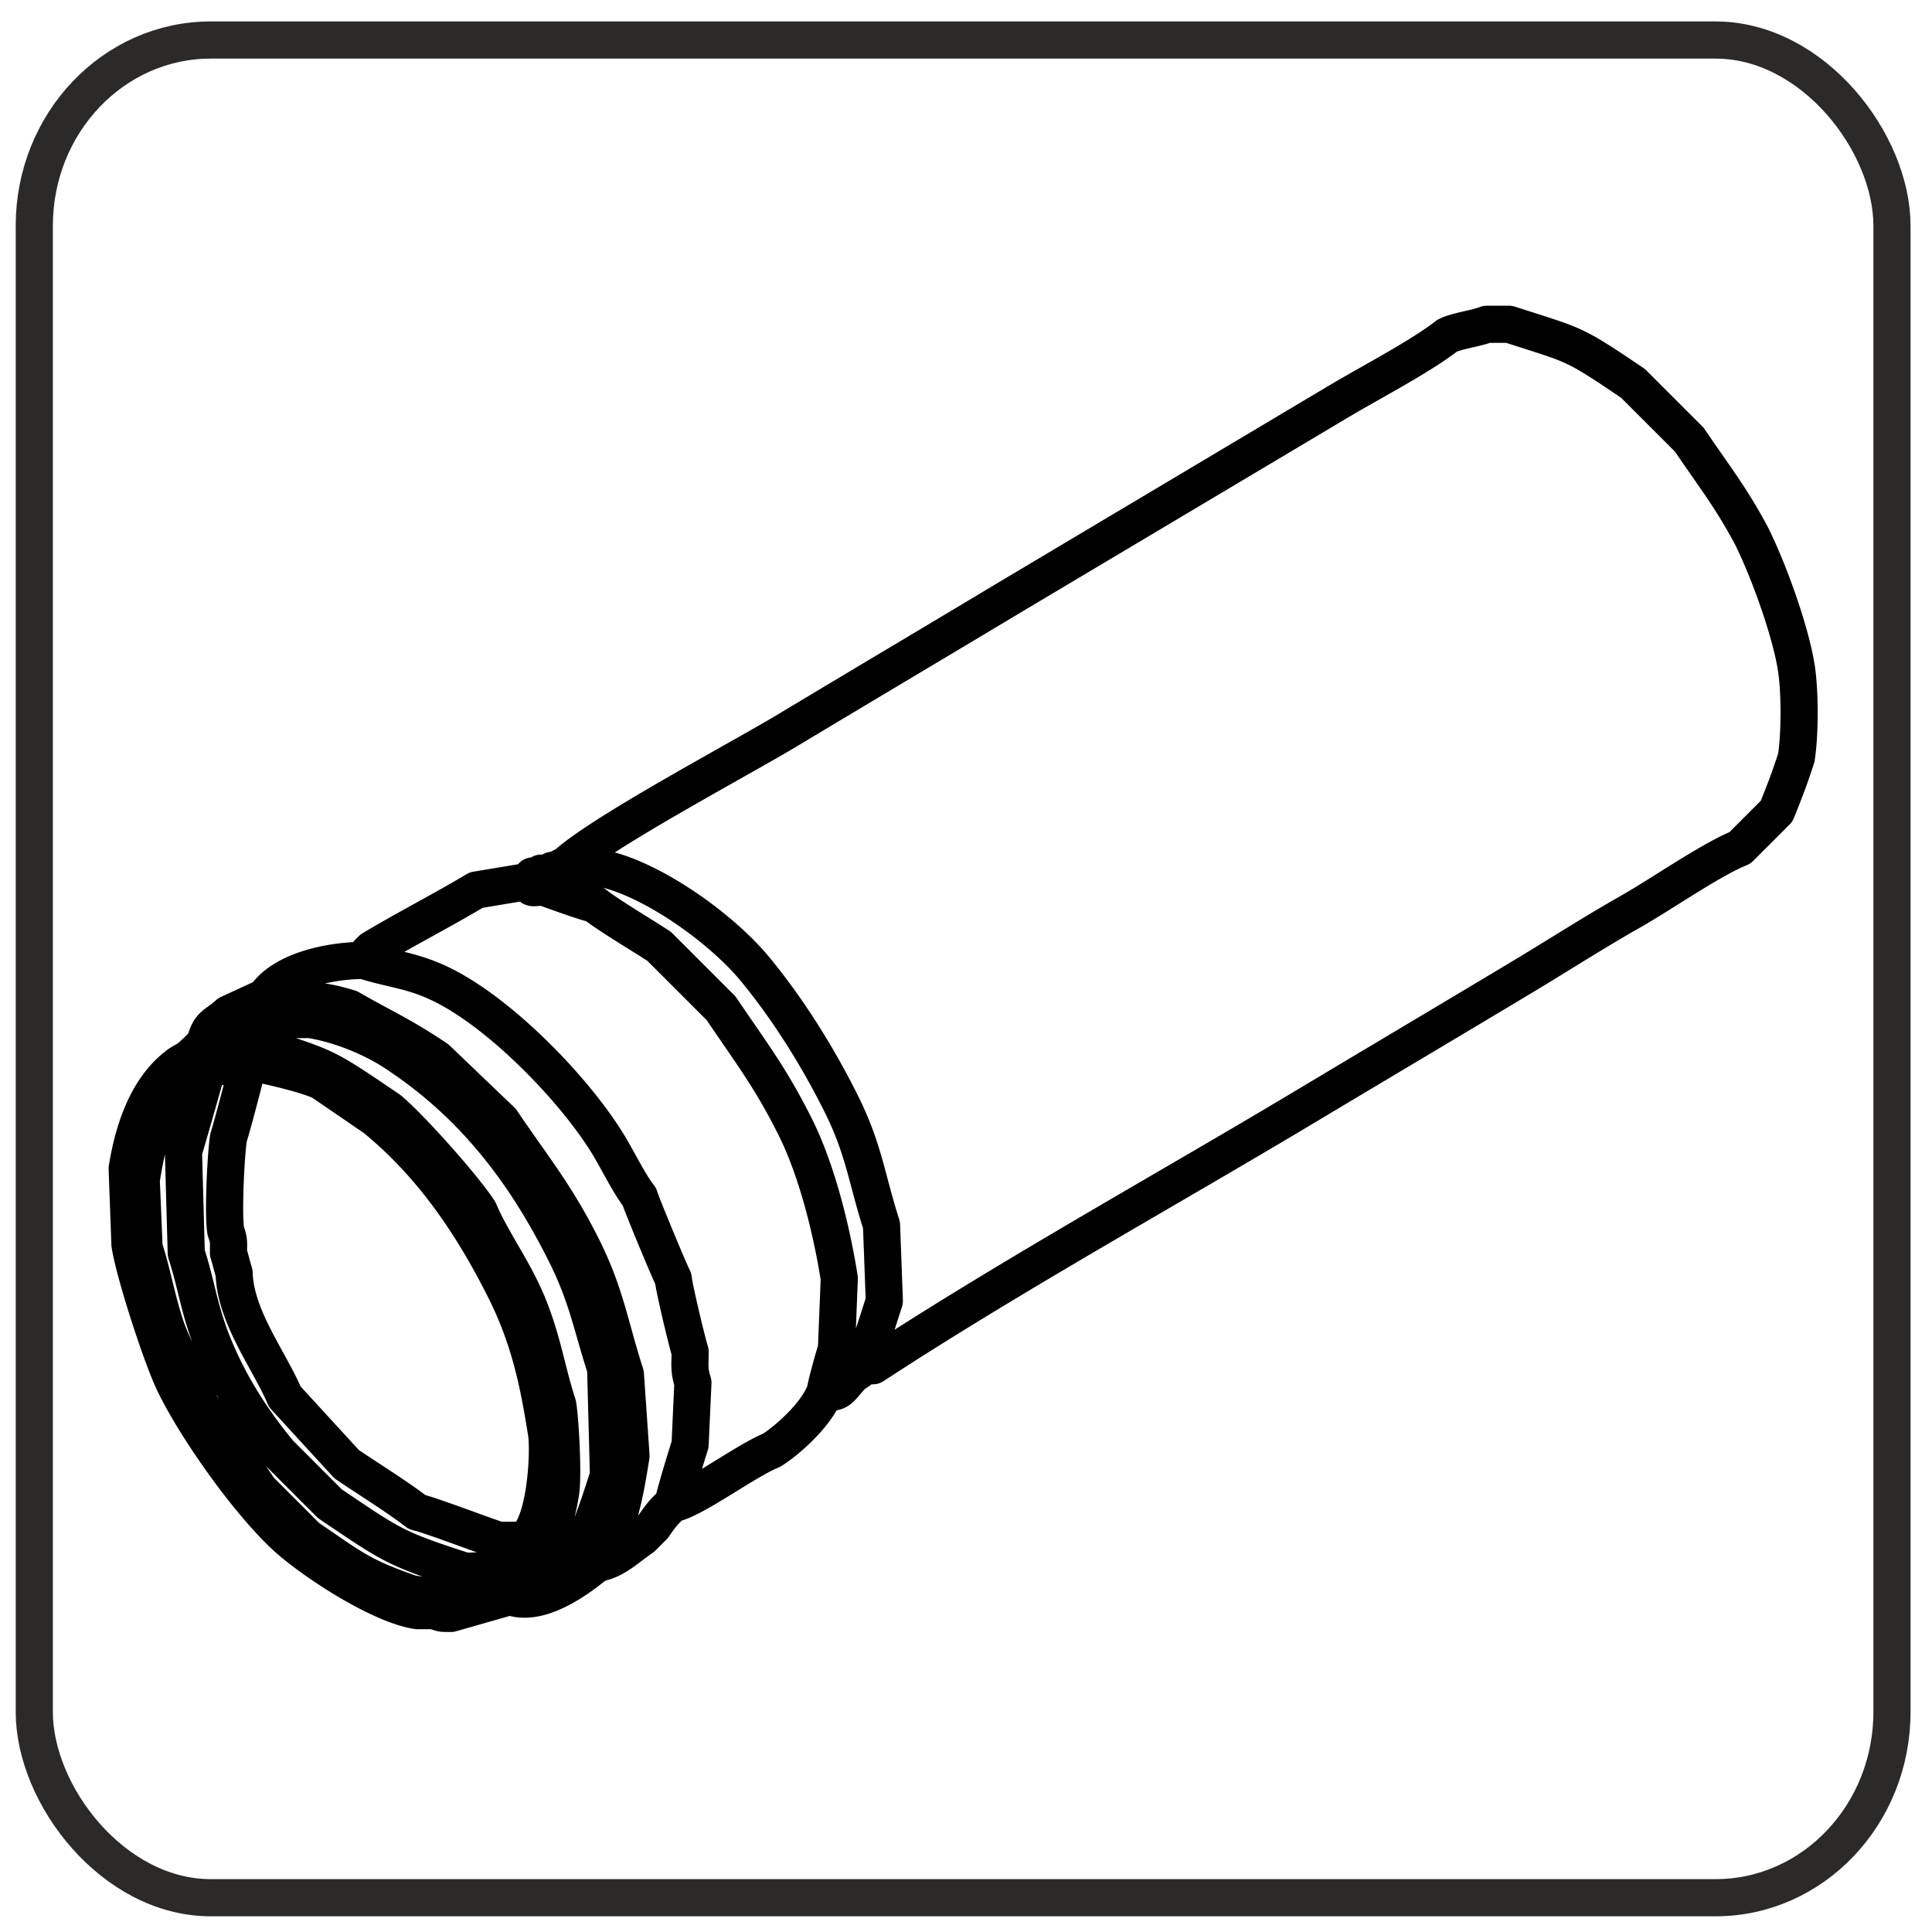
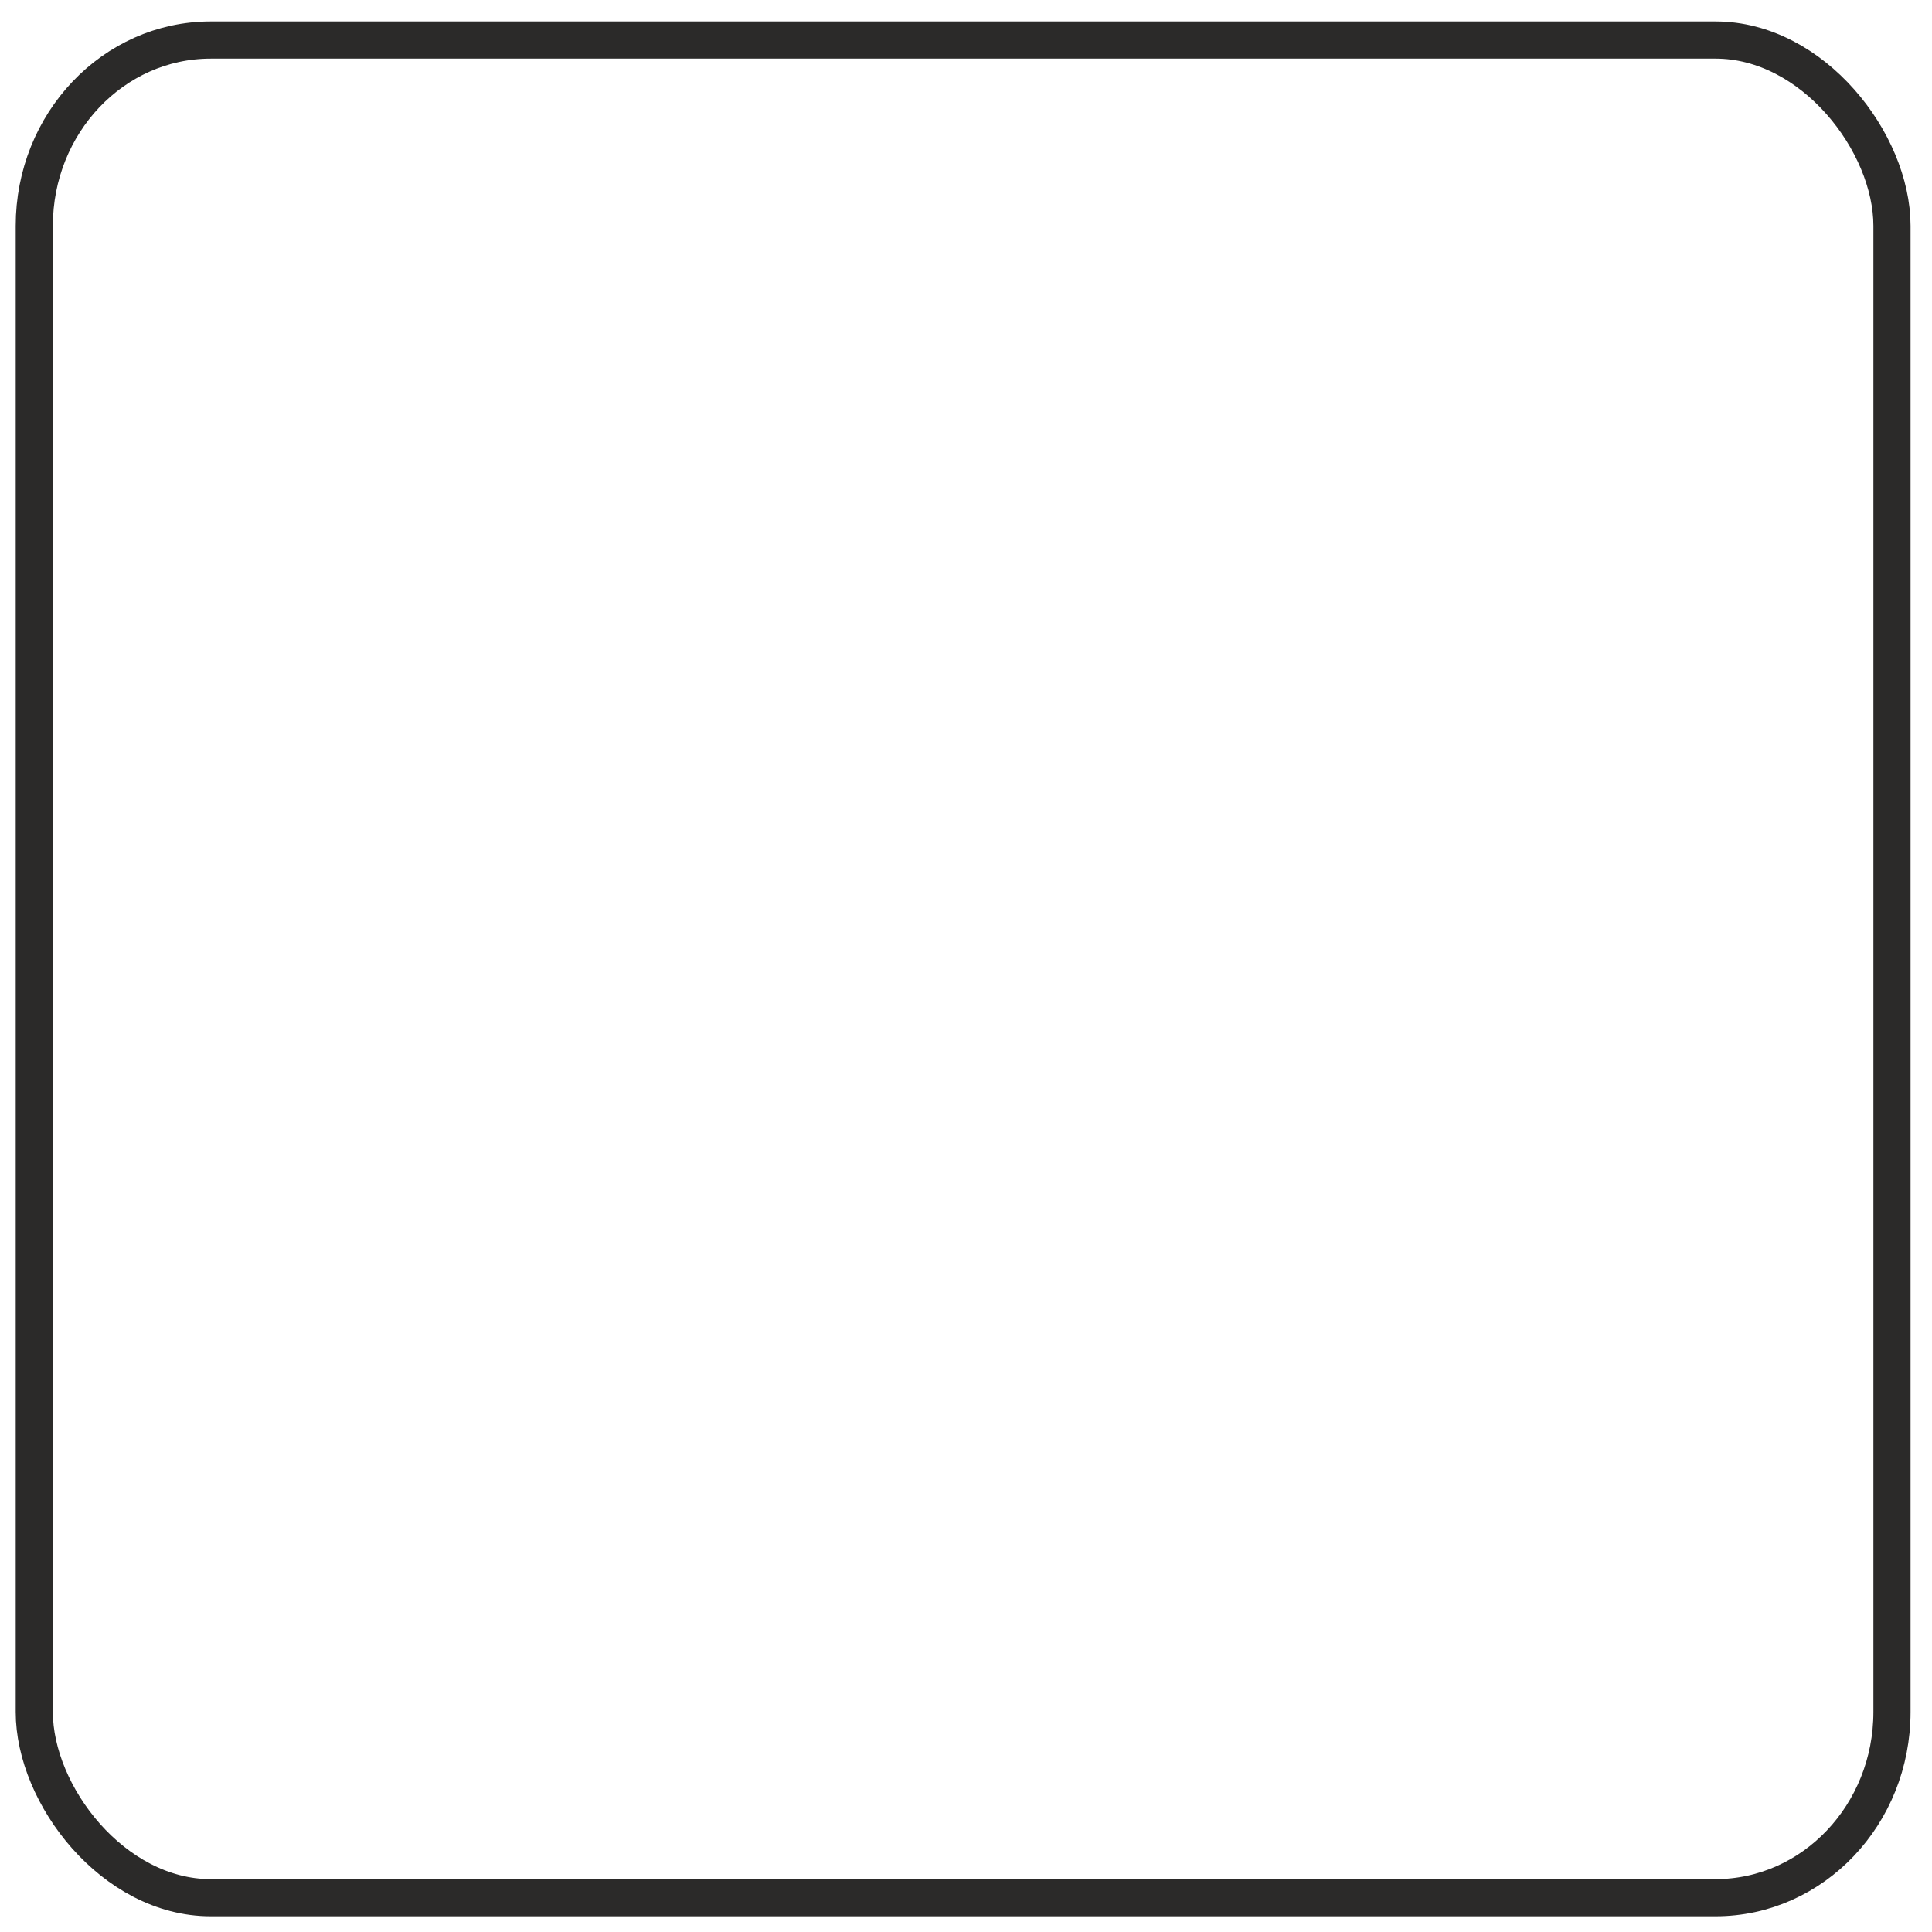
<svg xmlns="http://www.w3.org/2000/svg" xml:space="preserve" width="52mm" height="52mm" style="shape-rendering:geometricPrecision; text-rendering:geometricPrecision; image-rendering:optimizeQuality; fill-rule:evenodd; clip-rule:evenodd" viewBox="0 0 5200 5200">
  <defs>
    <style type="text/css">  .str0 {stroke:#2B2A29;stroke-width:100;stroke-miterlimit:22.926} .fil1 {fill:none} .fil0 {fill:black;fill-rule:nonzero}  </style>
  </defs>
  <g id="Слой_x0020_1">
    <g id="_2385037614272">
      <g>
-         <path class="fil0" d="M1354.28 4282.52c-25.4,10.81 -54.78,-1.01 -65.59,-26.41 -10.81,-25.4 1.01,-54.78 26.41,-65.59l39.18 92zm-24.63 -96.51l70.7 70.72 -15.49 10.53 1.25 -0.57 -0.68 0.34 -1.54 0.76 -1.74 0.87 -2.15 1.08 -2.44 1.23 -2.54 1.29 -2.67 1.34 -2.61 1.32 -2.6 1.31 -2.49 1.25 -2.2 1.11 -2.07 1.04 -1.86 0.91 -1.62 0.8 -2.62 1.18 -39.18 -92 -1.32 0.58 0.68 -0.32 1.3 -0.65 1.79 -0.9 2.22 -1.11 2.37 -1.19 2.54 -1.29 2.67 -1.34 2.61 -1.32 2.6 -1.31 2.42 -1.21 2.27 -1.16 2.12 -1.05 1.6 -0.8 1.62 -0.8 2.55 -1.17 -15.49 10.53zm15.49 -10.53c25.34,-10.96 54.79,0.69 65.75,26.03 10.96,25.34 -0.69,54.79 -26.03,65.75l-39.72 -91.78zm93.09 43.38l-37.88 37.87 -70.7 -70.72 37.88 -37.87 82.81 51.08 -12.11 19.64zm-70.7 -70.72c19.52,-19.52 51.19,-19.51 70.71,0.01 19.52,19.52 19.51,51.19 -0.01,70.71l-70.7 -70.72zm-6.92 -6.38l99.7 7.7 -0.29 3.89 -0.23 3.31 -0.21 3 -0.19 2.59 -0.1 1.26 -0.13 1.57 -0.15 1.51 -0.13 1.19 -0.21 1.78 -0.3 2.05 -0.27 1.61 -0.33 1.78 -0.38 1.77 -0.43 1.86 -0.47 1.8 -0.47 1.64 -0.43 1.43 -0.39 1.25 -0.48 1.49 -0.42 1.26 -0.77 2.3 -0.94 2.77 -1.05 3.07 -1.2 3.58 -94.92 -31.44 1.36 -4.08 1.13 -3.33 0.88 -2.59 0.73 -2.16 0.24 -0.7 0.1 -0.31 0.13 -0.43 0.05 -0.15 -0.05 0.14 -0.09 0.36 -0.11 0.48 -0.08 0.37 -0.07 0.38 -0.03 0.19 -0.08 0.57 -0.03 0.22 0.05 -0.49 0.03 -0.27 0.03 -0.37 0.06 -0.84 0.17 -2.25 0.19 -2.78 0.25 -3.61 0.33 -4.37zm0 0c2.12,-27.53 26.17,-48.12 53.7,-46 27.53,2.12 48.12,26.17 46,53.7l-99.7 -7.7zm-856.09 -1257.52c2.09,-27.53 26.12,-48.16 53.65,-46.07 27.53,2.09 48.16,26.12 46.07,53.65l-99.72 -7.58zm39.23 214.53l-99.96 2.78 2.42 -16.82 0.52 -1.67 0.91 -2.97 1.16 -3.84 1.42 -4.77 1.63 -5.54 1.82 -6.2 2 -6.87 2.16 -7.38 2.28 -7.87 2.4 -8.29 2.49 -8.63 2.57 -8.88 5.29 -18.43 5.38 -18.75 5.29 -18.57 5.1 -17.89 2.4 -8.49 2.3 -8.13 2.17 -7.68 2.02 -7.2 1.85 -6.62 1.66 -5.96 1.44 -5.21 1.21 -4.46 0.98 -3.61 0.64 -2.43 0.2 -0.77 -0.98 6.62 99.72 7.58 -1.34 8.44 -0.76 3.09 -0.88 3.33 -1.06 3.93 -1.29 4.74 -1.52 5.49 -1.7 6.12 -1.89 6.72 -2.04 7.28 -2.19 7.78 -2.32 8.21 -2.44 8.57 -5.1 17.95 -5.33 18.67 -5.4 18.83 -5.31 18.49 -2.59 8.98 -2.51 8.69 -2.42 8.33 -2.3 7.95 -2.18 7.48 -2.02 6.91 -1.86 6.36 -1.69 5.7 -1.48 5.01 -1.3 4.32 -1.07 3.47 -0.92 2.93 2.42 -16.82zm-2.42 16.82c-8.52,26.26 -36.73,40.65 -62.99,32.13 -26.26,-8.52 -40.65,-36.73 -32.13,-62.99l95.12 30.86zm-89.96 258.68l-7.58 -272.72 99.96 -2.78 7.58 272.72 -97.54 16.81 -2.42 -14.03zm99.96 -2.78c0.76,27.6 -20.99,50.61 -48.59,51.37 -27.6,0.76 -50.61,-20.99 -51.37,-48.59l99.96 -2.78zm67.25 225.26l-92.86 37.12 0 -0.01 -3.54 -9 -3.37 -8.87 -3.19 -8.72 -3.05 -8.6 -2.91 -8.47 -2.76 -8.37 -2.63 -8.24 -2.5 -8.1 -2.41 -8.02 -2.29 -7.91 -2.21 -7.8 -2.12 -7.73 -2.05 -7.66 -1.97 -7.56 -1.91 -7.43 -1.88 -7.41 -1.85 -7.37 -1.81 -7.31 -1.78 -7.21 -1.78 -7.19 -1.79 -7.2 -1.78 -7.13 -1.81 -7.12 -1.83 -7.16 -1.86 -7.1 -1.92 -7.15 -1.96 -7.16 -2.03 -7.18 -2.11 -7.27 -2.18 -7.31 -2.27 -7.35 -2.38 -7.46 95.12 -30.84 2.66 8.34 2.55 8.25 2.42 8.11 2.33 7.99 2.23 7.92 2.14 7.8 2.06 7.69 2 7.64 1.93 7.5 1.89 7.44 1.84 7.39 1.81 7.28 1.8 7.27 1.78 7.21 1.77 7.15 1.77 7.09 1.8 7.09 1.83 7.11 1.85 7.08 1.89 7.04 1.94 7.07 2.01 7.12 2.07 7.15 2.15 7.18 2.24 7.26 2.33 7.3 2.44 7.35 2.55 7.47 2.69 7.58 2.83 7.7 2.95 7.79 3.12 7.94 0 -0.01zm0 0.01c10.24,25.64 -2.24,54.74 -27.88,64.98 -25.64,10.24 -54.74,-2.24 -64.98,-27.88l92.86 -37.1zm168.14 278.65l-70.72 70.72 -3.21 -3.54 -7.13 -8.72 -7.09 -8.79 -7.01 -8.85 -6.92 -8.87 -6.85 -8.92 -6.8 -9.01 -6.69 -9.04 -6.62 -9.1 -6.54 -9.16 -6.46 -9.21 -6.39 -9.29 -6.3 -9.35 -6.2 -9.39 -6.13 -9.46 -6.02 -9.51 -5.96 -9.57 -5.86 -9.67 -5.76 -9.7 -5.68 -9.78 -5.57 -9.84 -5.48 -9.91 -5.38 -9.97 -5.28 -10.04 -5.2 -10.12 -5.08 -10.18 -4.98 -10.23 -4.89 -10.35 -4.77 -10.39 -4.67 -10.45 -4.57 -10.56 -4.45 -10.62 -4.34 -10.67 92.86 -37.12 3.92 9.65 4.01 9.58 4.11 9.48 4.23 9.47 4.31 9.41 4.41 9.31 4.52 9.29 4.6 9.22 4.7 9.16 4.8 9.12 4.9 9.07 4.98 9.01 5.07 8.94 5.16 8.9 5.26 8.86 5.34 8.79 5.44 8.77 5.52 8.71 5.61 8.66 5.7 8.63 5.78 8.57 5.85 8.51 5.96 8.49 6.04 8.46 6.12 8.4 6.19 8.36 6.26 8.31 6.37 8.3 6.44 8.27 6.49 8.19 6.59 8.17 6.67 8.14 -3.21 -3.54zm3.21 3.54c17.57,21.3 14.55,52.82 -6.75,70.39 -21.3,17.57 -52.82,14.55 -70.39,-6.75l77.14 -63.64zm62.43 203.54l-136.36 -136.36 70.72 -70.72 136.36 136.36 -63.35 76.79 -7.37 -6.07zm70.72 -70.72c19.52,19.52 19.52,51.2 0,70.72 -19.52,19.52 -51.2,19.52 -70.72,0l70.72 -70.72zm328.28 167.18l0 100 -15.42 -2.44 -17.3 -5.62 -16.33 -5.35 -15.4 -5.1 -14.56 -4.87 -13.83 -4.7 -13.13 -4.57 -12.44 -4.42 -11.92 -4.34 -11.43 -4.31 -10.94 -4.26 -10.6 -4.27 -10.27 -4.33 -9.99 -4.37 -9.77 -4.48 -9.59 -4.58 -9.5 -4.74 -9.38 -4.89 -9.34 -5.06 -9.39 -5.27 -9.43 -5.49 -9.58 -5.73 -9.76 -6.01 -9.99 -6.28 -10.33 -6.63 -10.69 -6.96 -11.14 -7.34 -11.68 -7.77 -12.24 -8.21 -12.91 -8.69 -13.64 -9.21 -14.43 -9.76 -15.28 -10.34 55.98 -82.86 15.32 10.36 14.41 9.74 13.54 9.15 12.77 8.59 12.04 8.07 11.34 7.55 10.74 7.08 10.17 6.64 9.63 6.17 9.23 5.8 8.82 5.43 8.5 5.09 8.25 4.79 8.05 4.53 7.96 4.3 7.92 4.13 7.92 3.96 8.09 3.86 8.29 3.8 8.55 3.75 8.91 3.75 9.34 3.77 9.86 3.84 10.39 3.91 11.04 4.02 11.76 4.18 12.47 4.33 13.29 4.52 14.18 4.75 15.1 5 16.07 5.27 17.12 5.56 -15.42 -2.44zm15.42 2.44c26.26,8.51 40.65,36.72 32.14,62.98 -8.51,26.26 -36.72,40.65 -62.98,32.14l30.84 -95.12zm109.05 83.54l-82.28 -56.82 23.05 75.02 -1.9 -0.71 -1.81 -0.64 -1.72 -0.57 -1.56 -0.47 -1.58 -0.45 -1.44 -0.37 -1.31 -0.31 -1.27 -0.26 -1.36 -0.24 -1.28 -0.21 -1.21 -0.16 -1.34 -0.16 -1.44 -0.13 -1.4 -0.11 -1.39 -0.07 -1.6 -0.07 -1.62 -0.04 -1.75 -0.01 -1.89 0 -2.03 0.02 -2.09 0.04 -2.23 0.06 -2.49 0.07 -2.45 0.07 -2.61 0.09 -2.87 0.1 -2.93 0.08 -2.99 0.08 -3.25 0.08 -3.32 0.05 -3.48 0.05 -3.63 0.01 0 -100 2.85 -0.01 2.8 -0.03 2.78 -0.05 2.67 -0.06 2.75 -0.08 2.69 -0.08 2.59 -0.08 2.73 -0.09 2.77 -0.09 2.63 -0.07 2.79 -0.08 2.87 -0.04 2.83 -0.04 2.93 0 3.01 0.03 3.12 0.08 3.1 0.11 3.31 0.19 3.28 0.25 3.28 0.31 3.38 0.38 3.55 0.48 3.52 0.57 3.5 0.64 3.65 0.76 3.69 0.85 3.66 0.95 3.62 1.01 3.76 1.15 3.72 1.23 3.77 1.32 3.82 1.45 23.05 75.02zm-23.05 -75.02c25.74,9.99 38.51,38.96 28.52,64.7 -9.99,25.74 -38.96,38.51 -64.7,28.52l36.18 -93.22zm-261.71 146.9l32.7 -94.5 -8.06 -2.06 6.48 1.06 6.62 0.98 6.78 0.93 6.79 0.84 6.88 0.74 6.93 0.65 6.95 0.52 6.97 0.41 6.96 0.27 6.91 0.14 6.87 -0.02 6.81 -0.16 6.7 -0.33 6.6 -0.49 6.44 -0.66 6.33 -0.84 6.12 -1 5.92 -1.19 5.72 -1.35 5.46 -1.53 5.27 -1.71 5.02 -1.87 4.7 -2 4.44 -2.16 4.23 -2.34 3.92 -2.46 3.68 -2.62 3.47 -2.78 3.22 -2.95 3.07 -3.18 2.87 -3.38 2.71 -3.66 82.28 56.82 -6.59 8.92 -7.09 8.36 -7.47 7.76 -7.9 7.21 -8.19 6.6 -8.48 6.04 -8.72 5.46 -8.85 4.9 -9.04 4.42 -9.18 3.92 -9.2 3.43 -9.27 3.01 -9.36 2.61 -9.36 2.23 -9.36 1.87 -9.36 1.54 -9.31 1.24 -9.32 0.96 -9.26 0.69 -9.22 0.45 -9.13 0.22 -9.07 0.02 -8.99 -0.18 -8.88 -0.35 -8.77 -0.51 -8.67 -0.66 -8.51 -0.79 -8.38 -0.9 -8.23 -1.02 -8 -1.09 -7.86 -1.18 -7.68 -1.24 -8.06 -2.06zm8.06 2.06c-27.23,-4.57 -45.59,-30.37 -41.02,-57.6 4.57,-27.23 30.37,-45.59 57.6,-41.02l-16.58 98.62zm-307.38 -165.47l70.72 -70.72 -7.37 -6.07 11.24 7.62 10.68 7.26 10.11 6.92 9.61 6.58 9.14 6.28 8.69 5.96 8.31 5.68 7.93 5.39 7.61 5.14 7.3 4.87 7.06 4.65 6.84 4.42 6.65 4.22 6.56 4.05 6.47 3.9 6.4 3.75 6.42 3.63 6.5 3.56 6.6 3.49 6.79 3.45 6.99 3.43 7.25 3.42 7.59 3.46 7.91 3.47 8.37 3.53 8.81 3.62 9.32 3.68 9.87 3.81 10.43 3.9 11.07 4.04 11.72 4.18 12.43 4.34 -32.7 94.5 -13.01 -4.54 -12.38 -4.42 -11.79 -4.3 -11.27 -4.22 -10.73 -4.13 -10.3 -4.08 -9.87 -4.04 -9.49 -4.01 -9.19 -4.03 -8.83 -4.02 -8.57 -4.04 -8.33 -4.09 -8.11 -4.13 -7.94 -4.19 -7.78 -4.26 -7.68 -4.35 -7.6 -4.45 -7.49 -4.52 -7.48 -4.63 -7.53 -4.76 -7.56 -4.9 -7.66 -5.03 -7.8 -5.21 -7.95 -5.36 -8.19 -5.57 -8.45 -5.78 -8.79 -6.02 -9.12 -6.26 -9.55 -6.54 -9.99 -6.84 -10.48 -7.14 -11.04 -7.48 -7.37 -6.07zm7.37 6.07c-22.88,-15.45 -28.89,-46.54 -13.44,-69.42 15.45,-22.88 46.54,-28.89 69.42,-13.44l-55.98 82.86zm-65.44 -205.58l128.79 128.79 -70.72 70.72 -128.79 -128.79 -6.07 -7.36 76.79 -63.36zm-70.72 70.72c-19.52,-19.52 -19.52,-51.2 0,-70.72 19.52,-19.52 51.2,-19.52 70.72,0l-70.72 70.72zm-172.05 -249.8l96.64 -25.68 -9.07 -18.14 4.45 5.7 4.57 5.93 4.68 6.17 4.81 6.41 4.9 6.62 4.99 6.81 5.11 7.02 5.15 7.14 5.24 7.31 5.32 7.49 5.35 7.57 5.39 7.66 5.43 7.76 5.47 7.85 5.46 7.88 5.47 7.91 5.47 7.94 5.45 7.94 5.42 7.92 5.39 7.9 5.32 7.82 5.27 7.75 5.2 7.66 5.13 7.57 9.97 14.74 9.52 14.1 8.97 13.31 8.37 12.38 -82.86 56 -8.39 -12.44 -8.99 -13.31 -9.48 -14.06 -9.91 -14.66 -5.09 -7.49 -5.16 -7.62 -5.23 -7.69 -5.28 -7.76 -5.31 -7.78 -5.34 -7.8 -5.37 -7.82 -5.37 -7.8 -5.39 -7.79 -5.36 -7.74 -5.33 -7.65 -5.31 -7.58 -5.27 -7.5 -5.19 -7.35 -5.12 -7.19 -5.06 -7.05 -4.97 -6.9 -4.83 -6.66 -4.75 -6.45 -4.6 -6.22 -4.45 -5.93 -4.3 -5.67 -4.13 -5.37 -3.93 -5.02 -9.07 -18.14zm9.07 18.14c-17.1,-21.67 -13.4,-53.13 8.27,-70.23 21.67,-17.1 53.13,-13.4 70.23,8.27l-78.5 61.96zm-101.64 -227.34l94.92 -31.5 0 0 1.88 5.49 2.1 5.75 2.3 5.96 2.48 6.17 2.64 6.32 2.79 6.48 2.95 6.65 3.05 6.71 3.18 6.84 3.26 6.94 3.35 6.97 3.42 7.07 3.47 7.12 3.49 7.12 3.51 7.1 3.54 7.15 3.52 7.14 3.52 7.13 3.48 7.1 3.42 7.04 3.39 7.06 3.3 6.97 3.2 6.88 3.13 6.86 3 6.79 2.89 6.7 2.76 6.68 2.6 6.61 2.44 6.54 2.28 6.56 2.09 6.57 1.86 6.55 -96.64 25.68 -0.96 -3.37 -1.21 -3.81 -1.48 -4.24 -1.74 -4.66 -1.96 -4.97 -2.18 -5.26 -2.39 -5.58 -2.58 -5.81 -2.73 -6 -2.92 -6.26 -3.02 -6.41 -3.15 -6.54 -3.28 -6.74 -3.34 -6.84 -3.44 -6.97 -3.5 -7.08 -3.54 -7.15 -3.59 -7.28 -3.59 -7.32 -3.59 -7.34 -3.58 -7.39 -3.57 -7.47 -3.52 -7.46 -3.48 -7.48 -3.41 -7.53 -3.31 -7.47 -3.25 -7.5 -3.12 -7.5 -3 -7.45 -2.86 -7.46 -2.72 -7.43 -2.56 -7.43 0 0zm0 0c-8.69,-26.21 5.5,-54.52 31.71,-63.21 26.21,-8.69 54.52,5.5 63.21,31.71l-94.92 31.5zm-60.58 -225.8l99.92 -4.16 -2.4 -13.34 2.19 6.86 2.12 6.83 2.06 6.87 1.99 6.8 1.93 6.78 1.9 6.79 1.85 6.8 1.79 6.76 1.75 6.68 1.74 6.73 1.7 6.72 1.67 6.66 1.66 6.64 1.65 6.65 1.65 6.66 1.63 6.63 1.62 6.59 1.63 6.56 1.64 6.57 1.64 6.53 1.68 6.55 1.69 6.55 1.71 6.52 1.73 6.48 1.76 6.48 1.81 6.48 1.83 6.42 1.89 6.46 1.95 6.47 1.99 6.45 2.03 6.42 2.1 6.41 -94.92 31.5 -2.38 -7.27 -2.29 -7.24 -2.21 -7.17 -2.13 -7.13 -2.09 -7.1 -2.03 -7.1 -1.95 -7.04 -1.92 -7 -1.85 -6.96 -1.81 -6.9 -1.77 -6.85 -1.74 -6.83 -1.72 -6.81 -1.68 -6.73 -1.67 -6.74 -1.64 -6.67 -1.63 -6.59 -1.61 -6.56 -1.63 -6.53 -1.62 -6.52 -1.63 -6.48 -1.62 -6.38 -1.64 -6.35 -1.67 -6.38 -1.67 -6.28 -1.69 -6.2 -1.72 -6.21 -1.77 -6.18 -1.79 -6.14 -1.82 -6.05 -1.88 -6.05 -1.91 -6.02 -2.4 -13.34zm2.4 13.34c-8.51,-26.26 5.88,-54.47 32.14,-62.98 26.26,-8.51 54.47,5.88 62.98,32.14l-95.12 30.84zm89.94 -199.32l7.58 181.82 -99.92 4.16 -7.58 -181.82 0.57 -9.89 99.35 5.73zm-99.92 4.16c-1.14,-27.59 20.29,-50.9 47.88,-52.04 27.59,-1.14 50.9,20.29 52.04,47.88l-99.92 4.16zm143.8 -309.08l54.74 83.7 4.16 -3.04 -6.43 5.42 -6.11 5.54 -5.76 5.62 -5.51 5.78 -5.21 5.88 -4.95 6.01 -4.73 6.15 -4.46 6.24 -4.26 6.4 -4.03 6.52 -3.86 6.68 -3.66 6.81 -3.46 6.92 -3.29 7.06 -3.12 7.23 -2.97 7.35 -2.81 7.47 -2.66 7.6 -2.52 7.73 -2.39 7.86 -2.27 7.98 -2.14 8.1 -2.04 8.18 -1.93 8.32 -1.85 8.37 -1.74 8.46 -1.68 8.6 -1.61 8.65 -1.53 8.68 -1.49 8.8 -1.47 8.86 -1.41 8.88 -98.78 -15.62 1.49 -9.28 1.53 -9.32 1.59 -9.4 1.69 -9.48 1.77 -9.51 1.86 -9.52 1.98 -9.62 2.11 -9.63 2.25 -9.64 2.4 -9.68 2.58 -9.68 2.75 -9.7 2.95 -9.7 3.16 -9.71 3.4 -9.7 3.63 -9.67 3.89 -9.63 4.16 -9.59 4.45 -9.58 4.76 -9.5 5.06 -9.41 5.38 -9.34 5.73 -9.24 6.08 -9.14 6.46 -9.04 6.81 -8.85 7.19 -8.73 7.61 -8.56 7.97 -8.38 8.4 -8.2 8.79 -7.96 9.19 -7.76 4.16 -3.04zm-4.16 3.04c21.43,-17.41 52.93,-14.15 70.34,7.28 17.41,21.43 14.15,52.93 -7.28,70.34l-63.06 -77.62zm49.22 -19.29l70.68 70.74 -30.44 14.39 -3.11 0.31 -2.83 0.29 -2.59 0.27 -2.04 0.21 -1.8 0.22 -1.56 0.19 -0.9 0.13 -0.64 0.1 -0.41 0.08 0.22 -0.05 0.63 -0.16 0.77 -0.23 1.08 -0.37 1.3 -0.51 1.49 -0.68 1.3 -0.68 1.03 -0.59 0.49 -0.31 0.24 -0.17 0.04 -0.02 -0.51 0.39 -0.81 0.61 -1.16 0.91 -1.37 1.06 -1.6 1.23 -1.88 1.43 -2.06 1.53 -2.42 1.77 -2.51 1.78 -2.72 1.9 -3.01 2.04 -3.22 2.14 -54.74 -83.7 2.3 -1.52 2.01 -1.36 1.86 -1.3 1.67 -1.18 1.36 -0.99 1.36 -1.03 1.24 -0.93 1.24 -0.97 1.23 -0.94 1.22 -0.95 1.41 -1.09 1.55 -1.17 2 -1.44 2.12 -1.45 2.33 -1.49 2.87 -1.67 3.18 -1.66 3.41 -1.56 3.34 -1.31 3.24 -1.11 3.11 -0.91 3.15 -0.8 3 -0.63 2.63 -0.48 2.7 -0.44 2.78 -0.39 2.5 -0.31 2.66 -0.32 2.86 -0.31 2.79 -0.29 3.05 -0.31 3.33 -0.33 -30.44 14.39zm30.44 -14.39c27.48,-2.7 51.96,17.38 54.66,44.86 2.7,27.48 -17.38,51.96 -44.86,54.66l-9.8 -99.52zm55.4 69.98l-15.16 15.15 -70.68 -70.74 15.16 -15.15 70.68 70.74zm-70.68 -70.74c19.53,-19.51 51.2,-19.5 70.71,0.03 19.51,19.53 19.5,51.2 -0.03,70.71l-70.68 -70.74zm31.64 -14.66c23.44,-14.59 54.28,-7.41 68.87,16.03 14.59,23.44 7.41,54.28 -16.03,68.87l-52.84 -84.9zm3.7 100.03l0 -100 2.49 0.01 2.31 0.01 2.15 0.04 1.76 0.03 2.71 0.07 1.99 0.05 0.13 0.01 -0.65 -0.01 -0.82 0.02 -2.32 0.15 -5.06 0.73 -8.34 2.46 -10.53 5.73 -9.87 9.35 -5.03 7.63 -2.27 4.92 -0.41 1.07 0.6 -1.57 1.44 -3.34 1.53 -2.97 1.92 -3.23 2.77 -3.94 2.41 -2.93 2.38 -2.57 2.5 -2.41 2.58 -2.25 2.4 -1.91 2.34 -1.73 2.64 -1.82 2.55 -1.63 52.84 84.9 -0.21 0.13 0.26 -0.18 0.32 -0.23 0.68 -0.55 1.14 -0.99 1.32 -1.27 1.42 -1.53 1.65 -2.01 2.19 -3.12 1.5 -2.49 1.19 -2.33 1.2 -2.76 0.42 -1.09 -0.55 1.47 -2.43 5.28 -5.21 7.91 -10.09 9.57 -10.87 5.91 -8.76 2.58 -5.64 0.81 -3.08 0.19 -1.76 0.04 -1.83 -0.01 -1.29 -0.03 -1.77 -0.05 -2.41 -0.05 -1.38 -0.03 -1.41 -0.02 -1.71 -0.01 -2.03 -0.01zm0 0c-27.61,0 -50,-22.39 -50,-50 0,-27.61 22.39,-50 50,-50l0 100zm57.64 -111.77c25.74,-10 54.72,2.76 64.72,28.5 10,25.74 -2.76,54.72 -28.5,64.72l-36.22 -93.22zm-34.92 104.19l0 -100 3.16 0.01 2.98 0.02 2.84 0.05 2.61 0.06 4.19 0.11 3.59 0.1 1.56 0.05 1.02 0.03 0.86 0.01 0.7 0.01 0.37 0 0.03 0 -0.3 0.01 -0.34 0.03 -0.3 0.04 -0.43 0.06 -0.7 0.12 -0.24 0.05 -0.13 0.03 -0.04 0.01 0.32 -0.09 0.46 -0.15 0.73 -0.24 0.9 -0.31 1.32 -0.48 1.46 -0.53 1.64 -0.62 2.04 -0.79 2.25 -0.86 2.37 -0.92 36.22 93.22 -2.65 1.02 -2.39 0.92 -2.24 0.85 -2.32 0.88 -2.2 0.81 -2.06 0.74 -2.26 0.79 -2.19 0.72 -2.28 0.71 -2.26 0.65 -2.48 0.67 -2.47 0.57 -2.48 0.53 -2.9 0.5 -2.59 0.36 -2.46 0.28 -2.52 0.21 -2.54 0.13 -2.29 0.06 -2.05 0.02 -1.84 -0.01 -1.86 -0.03 -1.88 -0.05 -1.54 -0.05 -3.39 -0.1 -3.93 -0.11 -1.97 -0.04 -2.12 -0.03 -2.36 -0.02 -2.62 -0.01zm0 0c-27.61,0 -50,-22.39 -50,-50 0,-27.61 22.39,-50 50,-50l0 100zm25.91 -61.41c2.11,-27.53 26.15,-48.13 53.68,-46.02 27.53,2.11 48.13,26.15 46.02,53.68l-99.7 -7.66zm46.21 216.19l-98.78 -15.62 1.83 -7.61 0.66 -2.11 0.93 -3.07 1.16 -3.95 1.36 -4.69 1.53 -5.32 1.65 -5.83 1.77 -6.34 1.91 -6.86 2 -7.2 2.05 -7.5 2.14 -7.87 2.19 -8.08 2.22 -8.27 2.25 -8.38 2.25 -8.45 2.25 -8.49 2.22 -8.45 2.19 -8.42 2.15 -8.26 2.07 -8.04 1.99 -7.86 1.92 -7.56 1.78 -7.14 1.65 -6.79 1.54 -6.37 1.37 -5.77 1.18 -5.17 1 -4.52 0.78 -3.68 0.5 -2.59 0.2 -1.21 -0.12 1.28 99.7 7.66 -0.62 5.5 -0.76 4.57 -0.9 4.67 -1.04 4.94 -1.18 5.36 -1.36 5.89 -1.49 6.33 -1.62 6.71 -1.75 7.15 -1.88 7.54 -1.96 7.78 -2.05 8.04 -2.13 8.3 -2.19 8.44 -2.23 8.52 -2.26 8.63 -2.29 8.65 -2.29 8.63 -2.29 8.52 -2.26 8.39 -2.23 8.2 -2.16 7.97 -2.13 7.76 -2.04 7.38 -1.93 6.96 -1.85 6.62 -1.75 6.13 -1.59 5.58 -1.46 5.03 -1.32 4.49 -1.21 3.99 -1.1 3.47 1.83 -7.61zm-1.83 7.61c-8.51,26.26 -36.72,40.65 -62.98,32.14 -26.26,-8.51 -40.65,-36.72 -32.14,-62.98l95.12 30.84zm-7.58 219.15l-95.12 30.86 -1.83 -7.62 -0.88 -6.47 -0.7 -6.58 -0.56 -6.9 -0.44 -7.24 -0.34 -7.56 -0.26 -7.9 -0.18 -8.24 -0.11 -8.57 -0.03 -8.8 0.02 -9.07 0.09 -9.31 0.15 -9.47 0.2 -9.61 0.25 -9.69 0.3 -9.81 0.35 -9.82 0.38 -9.82 0.43 -9.74 0.46 -9.68 0.5 -9.56 0.54 -9.35 0.55 -9.2 0.6 -8.95 0.6 -8.61 0.63 -8.35 0.66 -8 0.67 -7.59 0.69 -7.2 0.71 -6.76 0.73 -6.35 0.77 -5.9 0.8 -5.52 98.78 15.62 -0.52 3.52 -0.57 4.4 -0.59 5.13 -0.61 5.82 -0.61 6.38 -0.61 6.93 -0.6 7.36 -0.59 7.79 -0.58 8.17 -0.56 8.45 -0.53 8.7 -0.5 8.97 -0.48 9.1 -0.44 9.26 -0.41 9.34 -0.38 9.38 -0.33 9.36 -0.28 9.31 -0.23 9.25 -0.2 9.11 -0.13 8.89 -0.09 8.67 -0.02 8.39 0.03 8.08 0.09 7.65 0.16 7.22 0.22 6.74 0.28 6.16 0.34 5.48 0.38 4.74 0.4 3.88 0.38 2.75 -1.83 -7.62zm1.83 7.62c4.31,27.27 -14.31,52.89 -41.58,57.2 -27.27,4.31 -52.89,-14.31 -57.2,-41.58l98.78 -15.62zm5.75 53l-95.12 30.84 -2.44 -15.42 0.01 -3.16 0.01 -2.91 0.02 -2.82 0.03 -2.61 0.06 -4.44 0.05 -3.85 0.02 -1.46 0 -1.24 -0.01 -1.11 -0.02 -1.02 -0.02 -0.91 -0.02 -0.49 -0.02 -0.26 -0.03 -0.42 -0.05 -0.46 -0.02 -0.17 -0.05 -0.29 -0.07 -0.44 -0.08 -0.39 -0.1 -0.51 -0.15 -0.62 -0.26 -1 -0.32 -1.22 -0.34 -1.22 -0.44 -1.52 -0.5 -1.68 -0.59 -1.89 -0.68 -2.19 -0.73 -2.3 -0.84 -2.58 95.12 -30.86 0.92 2.86 0.89 2.78 0.8 2.55 0.79 2.55 0.74 2.5 0.7 2.38 0.68 2.46 0.6 2.26 0.58 2.3 0.59 2.52 0.54 2.49 0.48 2.51 0.41 2.4 0.37 2.47 0.32 2.57 0.23 2.26 0.21 2.32 0.16 2.52 0.1 2.37 0.06 2.03 0.04 2.06 0.01 2.09 0 2.12 -0.02 2.12 -0.05 3.93 -0.06 4.42 -0.03 2.29 -0.02 2.4 -0.01 2.69 -0.01 2.82 -2.44 -15.42zm2.44 15.42c0,27.61 -22.39,50 -50,50 -27.61,0 -50,-22.39 -50,-50l100 0zm15.14 51.94l-99.98 2.18 2.43 14.33 -0.65 -2.03 -0.62 -1.94 -0.66 -2.15 -0.54 -1.81 -0.59 -1.96 -0.57 -2 -0.49 -1.68 -0.58 -2.03 -0.95 -3.47 -0.93 -3.42 -0.91 -3.37 -0.88 -3.32 -0.83 -3.18 -0.79 -2.98 -0.83 -3.04 -0.85 -3.07 -0.36 -1.27 -0.47 -1.64 -0.39 -1.36 -0.43 -1.4 -0.48 -1.61 -0.4 -1.29 -0.48 -1.52 -0.47 -1.49 95.12 -30.84 0.65 2.03 0.62 1.94 0.66 2.15 0.54 1.81 0.59 1.96 0.57 2 0.49 1.68 0.58 2.03 0.95 3.47 0.93 3.42 0.93 3.46 0.85 3.24 0.82 3.08 0.81 3.07 0.83 3.04 0.85 3.07 0.36 1.27 0.47 1.64 0.39 1.36 0.43 1.4 0.48 1.61 0.4 1.29 0.48 1.52 0.47 1.49 2.43 14.33zm-2.43 -14.33c8.51,26.26 -5.88,54.47 -32.14,62.98 -26.26,8.51 -54.47,-5.88 -62.98,-32.14l95.12 -30.84zm125.67 314.97l-73.72 67.58 -9.19 -14.32 -3.58 -8.2 -3.9 -8.47 -4.19 -8.72 -4.46 -8.95 -4.7 -9.14 -4.93 -9.36 -5.12 -9.57 -5.26 -9.69 -11.01 -20.09 -11.26 -20.56 -5.74 -10.61 -5.72 -10.7 -5.69 -10.86 -5.66 -11 -5.56 -11.14 -5.46 -11.27 -5.32 -11.41 -5.18 -11.57 -4.97 -11.73 -4.74 -11.82 -4.5 -12 -4.22 -12.16 -3.9 -12.3 -3.55 -12.46 -3.15 -12.62 -2.72 -12.75 -2.26 -12.93 -1.76 -13.07 -1.19 -13.24 -0.61 -13.33 99.98 -2.18 0.39 8.73 0.81 8.84 1.2 8.97 1.6 9.13 1.98 9.25 2.35 9.38 2.69 9.48 3.04 9.6 3.36 9.68 3.68 9.78 3.96 9.88 4.21 9.91 4.46 9.97 4.68 10.03 4.88 10.07 5.04 10.1 5.18 10.1 5.33 10.14 5.42 10.14 5.46 10.09 11.16 20.4 11.07 20.19 5.52 10.19 5.42 10.11 5.33 10.12 5.2 10.14 5.04 10.11 4.87 10.12 4.66 10.13 4.44 10.18 -9.19 -14.32zm9.19 14.32c10.75,25.43 -1.15,54.77 -26.58,65.52 -25.43,10.75 -54.77,-1.15 -65.52,-26.58l92.1 -38.94zm83.76 235.08l-166.67 -181.82 73.72 -67.58 166.67 181.82 -64.85 75.22 -8.87 -7.64zm73.72 -67.58c18.66,20.35 17.28,51.99 -3.07,70.65 -20.35,18.66 -51.99,17.28 -70.65,-3.07l73.72 -67.58zm162.85 113.66l-20.64 97.84 -20.66 -9.67 -3.95 -3.08 -4.24 -3.24 -4.53 -3.39 -4.79 -3.52 -5 -3.63 -5.27 -3.76 -5.42 -3.84 -5.6 -3.91 -5.79 -4.01 -5.94 -4.08 -6.04 -4.12 -6.17 -4.18 -6.27 -4.22 -6.36 -4.26 -6.4 -4.27 -6.48 -4.3 -6.51 -4.32 -6.48 -4.28 -6.55 -4.31 -6.49 -4.27 -12.95 -8.49 -12.72 -8.34 -6.24 -4.1 -6.16 -4.05 -6.02 -3.97 -5.9 -3.9 -5.79 -3.83 -5.6 -3.73 -5.46 -3.65 -5.28 -3.56 55.98 -82.86 5.02 3.38 5.22 3.49 5.46 3.63 5.61 3.73 5.8 3.82 5.96 3.93 6.06 3.99 6.2 4.06 12.7 8.34 12.99 8.51 6.59 4.35 6.59 4.33 6.64 4.38 6.61 4.38 6.6 4.38 6.58 4.39 6.54 4.38 6.47 4.36 6.41 4.34 6.34 4.32 6.22 4.28 6.11 4.23 6.02 4.21 5.88 4.16 5.69 4.08 5.58 4.03 5.39 3.98 5.21 3.89 5.04 3.84 4.85 3.78 -20.66 -9.67zm20.66 9.67c21.67,17.1 25.37,48.56 8.27,70.23 -17.1,21.67 -48.56,25.37 -70.23,8.27l61.96 -78.5zm188.72 65l0 100 -15.41 -2.43 -5.26 -1.74 -5.68 -1.9 -6.06 -2.09 -6.34 -2.21 -6.76 -2.36 -7.05 -2.51 -7.29 -2.6 -7.57 -2.72 -7.76 -2.79 -7.98 -2.88 -8.12 -2.94 -8.23 -2.98 -16.63 -6.03 -16.73 -6.03 -8.26 -2.98 -8.18 -2.92 -8.04 -2.87 -7.88 -2.78 -7.69 -2.71 -7.42 -2.59 -7.15 -2.46 -6.79 -2.32 -6.45 -2.15 -6.02 -1.99 -5.54 -1.77 -5.02 -1.56 -4.41 -1.32 -3.71 -1.05 -2.84 -0.74 -1.75 -0.41 20.64 -97.84 5.09 1.17 5.14 1.34 5.35 1.51 5.65 1.68 5.98 1.86 6.32 2.03 6.62 2.17 6.95 2.33 7.23 2.46 7.47 2.58 7.72 2.69 7.89 2.77 8.08 2.86 8.22 2.93 8.32 2.98 8.4 3.02 16.81 6.07 16.71 6.05 8.21 2.98 8.06 2.92 7.88 2.84 7.68 2.77 7.43 2.66 7.17 2.56 6.79 2.41 6.42 2.26 6.08 2.11 5.56 1.91 5.04 1.7 4.52 1.48 -15.41 -2.43zm15.41 2.43c26.27,8.51 40.67,36.71 32.16,62.98 -8.51,26.27 -36.71,40.67 -62.98,32.16l30.82 -95.14zm52.78 97.57l-68.19 0 0 -100 68.19 0 27.62 91.68 -27.62 8.32zm0 -100c27.61,0 50,22.39 50,50 0,27.61 -22.39,50 -50,50l0 -100zm11.21 -230.07l98.78 -15.62 0 0 0.96 7.09 0.71 7.39 0.54 7.79 0.39 8.3 0.24 8.84 0.1 9.35 -0.04 9.86 -0.21 10.3 -0.35 10.67 -0.51 11.07 -0.68 11.4 -0.86 11.64 -1.03 11.89 -1.24 12.08 -1.43 12.17 -1.64 12.25 -1.85 12.31 -2.1 12.3 -2.33 12.23 -2.59 12.11 -2.88 12.02 -3.18 11.83 -3.51 11.61 -3.88 11.39 -4.28 11.14 -4.78 10.86 -5.33 10.59 -6.02 10.28 -6.86 9.95 -7.91 9.56 -9.2 8.99 -10.62 8.11 -55.24 -83.36 0.22 -0.19 1.08 -1.09 1.79 -2.18 2.28 -3.33 2.58 -4.42 2.73 -5.43 2.78 -6.36 2.76 -7.16 2.68 -7.87 2.55 -8.51 2.44 -9.03 2.26 -9.48 2.11 -9.87 1.95 -10.17 1.76 -10.36 1.59 -10.53 1.42 -10.65 1.25 -10.65 1.08 -10.56 0.91 -10.47 0.76 -10.32 0.6 -10.02 0.45 -9.73 0.31 -9.37 0.17 -8.88 0.04 -8.34 -0.08 -7.75 -0.2 -7.04 -0.29 -6.28 -0.36 -5.33 -0.41 -4.19 -0.38 -2.83 0 0zm0 0c-4.31,-27.27 14.31,-52.89 41.58,-57.2 27.27,-4.31 52.89,14.31 57.2,41.58l-98.78 15.62zm-106.92 -371.79l89.42 -44.76 0 0 6.37 12.93 6.11 12.87 5.88 12.79 5.66 12.76 5.42 12.7 5.21 12.65 4.99 12.6 4.78 12.57 4.58 12.51 4.39 12.48 4.22 12.48 4.03 12.44 3.85 12.38 3.7 12.39 3.54 12.38 3.39 12.35 3.25 12.35 3.11 12.34 2.99 12.35 2.87 12.36 2.75 12.34 2.67 12.38 2.55 12.4 2.47 12.41 2.39 12.44 2.31 12.46 2.26 12.51 2.19 12.57 2.15 12.59 2.1 12.67 2.06 12.71 2.04 12.77 -98.78 15.62 -2 -12.53 -2 -12.39 -2.04 -12.27 -2.07 -12.19 -2.11 -12.07 -2.16 -11.99 -2.21 -11.9 -2.27 -11.82 -2.33 -11.73 -2.41 -11.64 -2.49 -11.6 -2.57 -11.54 -2.67 -11.48 -2.77 -11.43 -2.87 -11.38 -2.99 -11.35 -3.11 -11.35 -3.22 -11.28 -3.38 -11.29 -3.51 -11.3 -3.65 -11.28 -3.8 -11.26 -3.99 -11.3 -4.14 -11.33 -4.32 -11.33 -4.51 -11.38 -4.69 -11.43 -4.9 -11.46 -5.1 -11.52 -5.32 -11.59 -5.55 -11.65 -5.77 -11.73 0 0zm0 0c-12.36,-24.69 -2.36,-54.73 22.33,-67.09 24.69,-12.36 54.73,-2.36 67.09,22.33l-89.42 44.76zm-334.06 -443.24l56.48 -82.52 3.37 2.52 14.93 12.4 14.66 12.61 14.38 12.82 14.12 13.01 13.87 13.22 13.61 13.41 13.34 13.59 13.11 13.78 12.85 13.96 12.62 14.11 12.39 14.31 12.14 14.45 11.93 14.62 11.7 14.77 11.49 14.94 11.26 15.07 11.05 15.19 10.87 15.35 10.65 15.47 10.48 15.61 10.27 15.75 10.09 15.83 9.91 15.97 9.74 16.08 9.56 16.18 9.41 16.29 9.25 16.4 9.07 16.48 8.94 16.57 8.79 16.67 8.64 16.74 8.51 16.83 -89.42 44.76 -8.13 -16.09 -8.26 -15.98 -8.37 -15.87 -8.5 -15.77 -8.63 -15.66 -8.75 -15.52 -8.89 -15.41 -9.04 -15.28 -9.16 -15.14 -9.33 -15.01 -9.47 -14.89 -9.63 -14.73 -9.78 -14.59 -9.95 -14.45 -10.11 -14.29 -10.29 -14.15 -10.46 -13.99 -10.63 -13.82 -10.82 -13.65 -11.01 -13.5 -11.2 -13.33 -11.39 -13.15 -11.6 -12.99 -11.79 -12.8 -12.01 -12.62 -12.22 -12.45 -12.43 -12.25 -12.65 -12.06 -12.88 -11.87 -13.12 -11.68 -13.34 -11.49 -13.59 -11.28 3.37 2.52zm-3.37 -2.52c-21.39,-17.45 -24.58,-48.96 -7.13,-70.35 17.45,-21.39 48.96,-24.58 70.35,-7.13l-63.22 77.48zm-84.09 -178.49l143.94 98.49 -56.48 82.52 -143.94 -98.49 49.45 -86.54 7.03 4.02zm-56.48 82.52c-22.78,-15.59 -28.61,-46.72 -13.02,-69.5 15.59,-22.78 46.72,-28.61 69.5,-13.02l-56.48 82.52zm-168.73 -44.3l0 -100 9.29 0.87 5.27 1.01 5.49 1.08 5.76 1.14 6.01 1.23 6.18 1.28 6.37 1.35 6.57 1.41 6.7 1.46 6.82 1.52 6.96 1.57 7.07 1.63 7.1 1.67 7.2 1.71 7.24 1.76 7.21 1.79 7.26 1.83 7.26 1.87 7.2 1.89 7.15 1.93 7.09 1.95 7 1.98 6.93 2.01 6.79 2.04 6.66 2.05 6.52 2.09 6.34 2.09 6.23 2.14 6.03 2.17 5.85 2.2 5.73 2.28 5.53 2.33 5.37 2.43 -42.42 90.56 -2.95 -1.33 -3.43 -1.45 -3.87 -1.54 -4.33 -1.62 -4.67 -1.69 -4.97 -1.7 -5.34 -1.77 -5.56 -1.77 -5.8 -1.79 -6.01 -1.8 -6.17 -1.79 -6.36 -1.8 -6.47 -1.79 -6.61 -1.77 -6.68 -1.77 -6.72 -1.73 -6.8 -1.71 -6.85 -1.69 -6.78 -1.66 -6.78 -1.61 -6.78 -1.59 -6.65 -1.53 -6.58 -1.49 -6.5 -1.44 -6.36 -1.4 -6.19 -1.33 -6.05 -1.27 -5.84 -1.22 -5.59 -1.13 -5.38 -1.08 -5.15 -1 -4.83 -0.93 9.29 0.87zm-9.29 -0.87c-27.13,-5.13 -44.97,-31.29 -39.84,-58.42 5.13,-27.13 31.29,-44.97 58.42,-39.84l-18.58 98.26zm-13.44 -99.13l22.73 0 0 100 -22.73 0 0 -100zm0 100c-27.61,0 -50,-22.39 -50,-50 0,-27.61 22.39,-50 50,-50l0 100z" />
-       </g>
+         </g>
      <g>
-         <path class="fil0" d="M1375.6 4251.68c0,-27.61 22.39,-50 50,-50 27.61,0 50,22.39 50,50l-100 0zm0 7.57l0 -7.57 100 0 0 7.57 -100 0zm100 0c0,27.61 -22.39,50 -50,50 -27.61,0 -50,-22.39 -50,-50l100 0zm-121.12 84.5c-25.74,-9.99 -38.51,-38.96 -28.52,-64.7 9.99,-25.74 38.96,-38.51 64.7,-28.52l-36.18 93.22zm213.88 -168.79l62.98 77.68 -5.65 4.55 -5.91 4.66 -6.14 4.76 -6.41 4.86 -6.62 4.91 -6.85 4.96 -7.1 5 -7.27 4.98 -7.47 4.96 -7.7 4.93 -7.87 4.86 -8.03 4.75 -8.22 4.66 -8.36 4.5 -8.56 4.37 -8.74 4.19 -8.87 3.98 -9.02 3.73 -9.19 3.49 -9.41 3.21 -9.52 2.87 -9.66 2.51 -9.85 2.13 -10.06 1.69 -10.22 1.2 -10.33 0.67 -10.45 0.08 -10.63 -0.56 -10.71 -1.28 -10.7 -2.01 -10.74 -2.83 -10.6 -3.67 36.18 -93.22 3.52 1.21 3.62 0.95 3.88 0.73 4.07 0.48 4.31 0.22 4.63 -0.04 4.89 -0.31 5.1 -0.6 5.32 -0.91 5.61 -1.21 5.8 -1.51 5.96 -1.79 6.05 -2.07 6.23 -2.37 6.34 -2.63 6.39 -2.86 6.42 -3.07 6.44 -3.31 6.5 -3.5 6.46 -3.66 6.43 -3.81 6.37 -3.92 6.28 -4.03 6.23 -4.14 6.13 -4.18 5.98 -4.22 5.87 -4.26 5.74 -4.25 5.55 -4.22 5.4 -4.18 5.19 -4.1 4.99 -4.01zm0 0c21.45,-17.39 52.94,-14.1 70.33,7.35 17.39,21.45 14.1,52.94 -7.35,70.33l-62.98 -77.68zm24.29 -13.46c24.7,-12.34 54.74,-2.32 67.08,22.38 12.34,24.7 2.32,54.74 -22.38,67.08l-44.7 -89.46zm-15.15 7.57l15.15 -7.57 44.7 89.46 -15.15 7.57 -67.08 -67.08 22.38 -22.38zm44.7 89.46c-24.7,12.34 -54.74,2.32 -67.08,-22.38 -12.34,-24.7 -2.32,-54.74 22.38,-67.08l44.7 89.46zm29.95 -37.53l-7.57 15.15 -89.46 -44.7 7.57 -15.15 89.46 44.7zm-89.46 -44.7c12.34,-24.7 42.38,-34.72 67.08,-22.38 24.7,12.34 34.72,42.38 22.38,67.08l-89.46 -44.7zm259.59 -80.24c-27.02,5.69 -53.55,-11.6 -59.24,-38.62 -5.69,-27.02 11.6,-53.55 38.62,-59.24l20.62 97.86zm228.14 -235.14l53.4 84.54 -8.09 4.14 -5.2 2.2 -5.86 2.68 -6.43 3.14 -6.96 3.57 -7.39 3.95 -7.77 4.3 -8.09 4.59 -8.39 4.88 -8.67 5.12 -8.86 5.32 -9.06 5.49 -9.17 5.6 -18.8 11.57 -18.96 11.68 -9.55 5.87 -9.52 5.79 -9.45 5.71 -9.44 5.63 -9.34 5.47 -9.23 5.31 -9.13 5.14 -9.01 4.92 -8.85 4.66 -8.72 4.41 -8.62 4.13 -8.5 3.81 -8.45 3.48 -8.52 3.13 -8.6 2.69 -8.91 2.22 -20.62 -97.86 2.31 -0.58 3.52 -1.11 4.44 -1.63 5.27 -2.18 5.96 -2.67 6.52 -3.13 7.02 -3.55 7.47 -3.94 7.81 -4.26 8.15 -4.58 8.45 -4.87 8.68 -5.09 8.86 -5.29 9.09 -5.49 9.22 -5.61 9.29 -5.69 18.92 -11.66 18.92 -11.65 9.51 -5.8 9.4 -5.71 9.36 -5.6 9.23 -5.46 9.15 -5.32 9.03 -5.13 8.87 -4.9 8.73 -4.67 8.58 -4.41 8.47 -4.14 8.36 -3.82 8.26 -3.48 -8.09 4.14zm8.09 -4.14c25.63,-10.27 54.75,2.17 65.02,27.8 10.27,25.63 -2.17,54.75 -27.8,65.02l-37.22 -92.82zm115.37 -129.19l94.38 33.02 -2.97 7.9 -3.31 7.71 -3.62 7.57 -3.88 7.36 -4.11 7.25 -4.39 7.18 -4.56 6.98 -4.75 6.9 -4.95 6.79 -5.06 6.64 -5.24 6.58 -5.35 6.46 -5.46 6.34 -5.58 6.25 -5.66 6.12 -5.7 5.98 -5.76 5.88 -5.85 5.76 -5.82 5.58 -5.86 5.48 -5.84 5.3 -5.82 5.15 -5.83 5.02 -5.75 4.8 -5.69 4.65 -5.66 4.48 -5.55 4.28 -5.47 4.09 -5.38 3.89 -5.3 3.71 -5.2 3.5 -5.07 3.27 -53.4 -84.54 3.41 -2.21 3.66 -2.46 3.9 -2.73 4.1 -2.97 4.29 -3.21 4.45 -3.42 4.54 -3.6 4.67 -3.81 4.75 -3.98 4.77 -4.1 4.84 -4.29 4.86 -4.4 4.84 -4.52 4.84 -4.64 4.75 -4.7 4.72 -4.8 4.66 -4.88 4.54 -4.92 4.4 -4.93 4.28 -4.98 4.13 -4.96 3.94 -4.96 3.78 -4.96 3.53 -4.85 3.31 -4.8 3.08 -4.72 2.77 -4.52 2.53 -4.45 2.24 -4.26 1.92 -4.01 1.63 -3.79 1.33 -3.5zm0 0c9.11,-26.06 37.64,-39.79 63.7,-30.68 26.06,9.11 39.79,37.64 30.68,63.7l-94.38 -33.02zm-798.78 496.3c19.52,-19.52 51.2,-19.52 70.72,0 19.52,19.52 19.52,51.2 0,70.72l-70.72 -70.72zm-37.89 37.89l37.89 -37.89 70.72 70.72 -37.89 37.89 -21.63 12.72 -49.09 -83.44zm70.72 70.72c-19.52,19.52 -51.2,19.52 -70.72,0 -19.52,-19.52 -19.52,-51.2 0,-70.72l70.72 70.72zm-208.18 -37.99l159.09 -45.45 27.46 96.16 -159.09 45.45 -14.82 1.91 -12.64 -98.07zm27.46 96.16c-26.55,7.58 -54.23,-7.8 -61.81,-34.35 -7.58,-26.55 7.8,-54.23 34.35,-61.81l27.46 96.16zm-59.19 -5.66l0 -100 15.41 2.43 2.62 0.85 2.3 0.77 2.15 0.71 1.97 0.67 3.16 1.07 2.55 0.87 0.74 0.24 0.53 0.17 0.39 0.12 0.06 0.02 -0.4 -0.11 -0.21 -0.05 -0.44 -0.09 -1.02 -0.19 -0.5 -0.08 -0.55 -0.06 -0.49 -0.06 0.17 0.02 0 0 0.23 0 0.83 0.03 0.88 0.02 2.74 0.03 3.56 0.04 2.11 0.03 2.39 0.04 2.57 0.05 2.8 0.05 -2.18 99.98 -2.56 -0.05 -2.33 -0.05 -2.09 -0.02 -1.97 -0.03 -3.54 -0.04 -3.16 -0.05 -1.68 -0.04 -1.49 -0.03 -1.93 -0.08 -1.98 -0.12 -1.67 -0.12 -2.25 -0.22 -2.21 -0.28 -2.14 -0.32 -2.62 -0.49 -2.06 -0.45 -1.87 -0.45 -2.12 -0.57 -1.76 -0.52 -1.57 -0.48 -1.57 -0.51 -1.56 -0.52 -2.69 -0.91 -3.18 -1.07 -1.67 -0.57 -1.85 -0.61 -2.08 -0.69 -2.18 -0.71 15.41 2.43zm-15.41 -2.43c-26.27,-8.51 -40.67,-36.71 -32.16,-62.98 8.51,-26.27 36.71,-40.67 62.98,-32.16l-30.82 95.14zm-30.04 -97.57l45.45 0 0 100 -45.45 0 -7.81 -0.61 7.81 -99.39zm0 100c-27.61,0 -50,-22.39 -50,-50 0,-27.61 22.39,-50 50,-50l0 100zm-365.16 -193.25l63.64 -77.14 0 0 7.58 6.17 8 6.35 8.39 6.48 8.76 6.63 9.12 6.73 9.43 6.81 9.69 6.86 9.97 6.9 10.17 6.91 10.37 6.89 10.54 6.85 10.69 6.79 10.81 6.73 10.88 6.62 10.94 6.49 10.97 6.35 10.97 6.18 10.94 5.99 10.89 5.77 10.82 5.56 10.67 5.3 10.51 5.01 10.35 4.73 10.11 4.41 9.84 4.05 9.57 3.71 9.21 3.32 8.85 2.93 8.39 2.53 7.87 2.08 7.33 1.65 6.7 1.22 -15.62 98.78 -11.08 -2.02 -11.15 -2.51 -11.25 -2.98 -11.33 -3.39 -11.43 -3.79 -11.53 -4.16 -11.65 -4.51 -11.76 -4.85 -11.83 -5.15 -11.89 -5.43 -11.97 -5.71 -12.01 -5.96 -12.02 -6.18 -12.03 -6.39 -12.04 -6.59 -12.01 -6.76 -11.95 -6.91 -11.88 -7.05 -11.78 -7.16 -11.65 -7.25 -11.53 -7.33 -11.38 -7.41 -11.19 -7.43 -10.99 -7.45 -10.75 -7.46 -10.53 -7.44 -10.23 -7.41 -9.96 -7.35 -9.66 -7.29 -9.33 -7.22 -8.96 -7.11 -8.6 -6.99 0 0zm0 0c-21.3,-17.57 -24.32,-49.09 -6.75,-70.39 17.57,-21.3 49.09,-24.32 70.39,-6.75l-63.64 77.14zm-341.82 -465.56l91.66 -39.96 0.01 0 4.58 10.16 5.27 10.98 5.92 11.73 6.54 12.4 7.1 12.99 7.65 13.52 8.15 13.99 8.61 14.38 9.06 14.74 9.45 15.03 9.82 15.28 10.16 15.48 10.45 15.59 10.73 15.67 10.98 15.71 11.16 15.69 11.35 15.6 11.48 15.49 11.6 15.31 11.66 15.09 11.69 14.79 11.71 14.46 11.66 14.07 11.62 13.64 11.51 13.16 11.34 12.58 11.18 12 10.92 11.32 10.68 10.61 10.33 9.85 9.93 8.97 9.5 8.1 -63.64 77.14 -11.86 -10.1 -11.97 -10.83 -12.05 -11.47 -12.16 -12.09 -12.26 -12.7 -12.34 -13.24 -12.4 -13.76 -12.43 -14.22 -12.46 -14.64 -12.46 -15.03 -12.43 -15.36 -12.39 -15.67 -12.3 -15.91 -12.2 -16.11 -12.06 -16.27 -11.91 -16.38 -11.72 -16.45 -11.5 -16.47 -11.27 -16.47 -10.99 -16.39 -10.68 -16.26 -10.36 -16.1 -10.01 -15.91 -9.62 -15.68 -9.21 -15.38 -8.77 -15.05 -8.31 -14.7 -7.82 -14.29 -7.3 -13.86 -6.76 -13.39 -6.21 -12.94 -5.62 -12.44 0.01 0zm-0.01 0c-11.03,-25.31 0.55,-54.79 25.86,-65.82 25.31,-11.03 54.79,0.55 65.82,25.86l-91.68 39.96zm-115.72 -374.19l99.94 -3.7 -0.58 -5.96 1.09 6.39 1.42 7.32 1.71 8.14 2 8.85 2.27 9.52 2.51 10.07 2.74 10.59 2.96 11.05 3.15 11.46 3.34 11.81 3.5 12.13 3.63 12.34 3.76 12.53 3.89 12.73 3.98 12.81 4.05 12.86 4.13 12.87 4.16 12.81 4.2 12.74 4.22 12.6 4.2 12.41 4.2 12.17 4.15 11.89 4.11 11.57 4.03 11.17 3.94 10.74 3.84 10.27 3.72 9.74 3.55 9.12 3.4 8.44 3.21 7.79 2.97 6.96 -91.66 39.96 -3.51 -8.22 -3.63 -8.77 -3.76 -9.38 -3.87 -9.92 -3.96 -10.38 -4.06 -10.85 -4.16 -11.3 -4.21 -11.69 -4.27 -12.03 -4.31 -12.33 -4.34 -12.61 -4.36 -12.83 -4.34 -13 -4.34 -13.14 -4.3 -13.23 -4.25 -13.29 -4.19 -13.28 -4.1 -13.23 -4.03 -13.15 -3.92 -13.05 -3.79 -12.88 -3.64 -12.65 -3.5 -12.39 -3.33 -12.12 -3.16 -11.77 -2.96 -11.43 -2.75 -11.03 -2.51 -10.56 -2.3 -10.13 -2.03 -9.66 -1.78 -9.18 -1.49 -8.75 -0.58 -5.96zm0.58 5.96c-4.31,-27.27 14.31,-52.89 41.58,-57.2 27.27,-4.31 52.89,14.31 57.2,41.58l-98.78 15.62zm91.79 -214.21l7.57 204.55 -99.94 3.7 -7.57 -204.55 0.58 -9.65 99.36 5.95zm-99.94 3.7c-1.02,-27.59 20.53,-50.8 48.12,-51.82 27.59,-1.02 50.8,20.53 51.82,48.12l-99.94 3.7zm147.17 -313.33l63.18 77.5 -0.01 0.01 -5.85 4.97 -5.66 5.2 -5.52 5.49 -5.36 5.71 -5.19 5.95 -5.02 6.18 -4.88 6.42 -4.73 6.65 -4.56 6.84 -4.4 7.04 -4.26 7.24 -4.09 7.41 -3.94 7.59 -3.78 7.75 -3.63 7.9 -3.5 8.04 -3.31 8.1 -3.17 8.25 -3.04 8.37 -2.89 8.41 -2.73 8.48 -2.6 8.56 -2.47 8.57 -2.31 8.59 -2.2 8.62 -2.06 8.61 -1.93 8.59 -1.81 8.56 -1.69 8.54 -1.59 8.46 -1.46 8.37 -1.35 8.31 -98.78 -15.6 1.53 -9.35 1.66 -9.51 1.79 -9.62 1.93 -9.68 2.07 -9.8 2.23 -9.89 2.38 -9.95 2.54 -10.02 2.73 -10.07 2.89 -10.09 3.08 -10.1 3.27 -10.14 3.47 -10.13 3.66 -10.09 3.89 -10.11 4.13 -10.1 4.34 -10 4.57 -9.94 4.84 -9.87 5.08 -9.81 5.37 -9.71 5.62 -9.58 5.92 -9.46 6.22 -9.32 6.51 -9.15 6.82 -8.98 7.16 -8.8 7.49 -8.59 7.82 -8.35 8.16 -8.09 8.54 -7.86 8.89 -7.53 -0.01 0.01zm0.01 -0.01c21.4,-17.44 52.9,-14.22 70.34,7.18 17.44,21.4 14.22,52.9 -7.18,70.34l-63.16 -77.52zm71.73 -56.95l71.22 70.2 -5.23 5.28 -4.85 4.83 -4.5 4.44 -4.23 4.09 -3.93 3.75 -3.67 3.42 -3.46 3.16 -3.29 2.92 -3.09 2.66 -3.02 2.52 -2.97 2.36 -2.83 2.15 -2.72 1.97 -2.67 1.84 -2.65 1.72 -2.67 1.64 -2.35 1.35 -1.92 1.07 -1.98 1.06 -1.42 0.74 -1.09 0.57 -1 0.54 -0.76 0.42 -0.76 0.44 -0.82 0.5 -0.95 0.6 -1.18 0.79 -1.34 0.92 -1.57 1.15 -1.99 1.51 -2.27 1.76 -2.6 2.09 -63.18 -77.5 3.68 -2.97 3.49 -2.72 3.25 -2.45 3.21 -2.33 3.04 -2.12 2.84 -1.89 2.73 -1.74 2.6 -1.58 2.42 -1.4 2.22 -1.24 1.84 -0.98 1.65 -0.89 1.28 -0.66 0.7 -0.38 0.78 -0.43 0.45 -0.25 0.23 -0.14 0.43 -0.28 0.61 -0.42 0.82 -0.59 1.01 -0.77 1.23 -0.98 1.54 -1.28 1.93 -1.66 2.19 -1.94 2.54 -2.32 2.89 -2.7 3.25 -3.09 3.61 -3.51 4.02 -3.96 4.43 -4.41 4.83 -4.88zm0 0c19.38,-19.66 51.05,-19.89 70.71,-0.51 19.66,19.38 19.89,51.05 0.51,70.71l-71.22 -70.2zm133 58.15c-12.73,24.5 -42.92,34.05 -67.42,21.32 -24.5,-12.73 -34.05,-42.92 -21.32,-67.42l88.74 46.1zm-57 -88.71l70.72 70.72 -3.16 3.14 -2.68 2.64 -2.1 2.06 -1.57 1.55 -0.47 0.48 -0.56 0.57 -0.21 0.21 0.19 -0.2 -0.01 0.01 0.22 -0.26 0.43 -0.52 0.24 -0.31 0.45 -0.61 0.53 -0.77 0.43 -0.66 0.09 -0.15 0.06 -0.09 0.06 -0.12 -0.14 0.27 -0.2 0.37 -0.89 1.73 -1.13 2.22 -1.47 2.88 -1.83 3.55 -88.74 -46.1 1.57 -3.05 1.37 -2.7 1.25 -2.44 1.13 -2.19 0.7 -1.33 0.72 -1.33 0.88 -1.58 0.86 -1.45 0.87 -1.43 1.21 -1.88 1.35 -1.95 1.29 -1.75 1.12 -1.43 1.35 -1.66 1.24 -1.42 1.07 -1.21 1.37 -1.46 1.09 -1.13 0.86 -0.87 1.07 -1.08 1.99 -1.97 2.16 -2.12 2.4 -2.36 2.82 -2.82zm0 0c19.52,-19.52 51.2,-19.52 70.72,0 19.52,19.52 19.52,51.2 0,70.72l-70.72 -70.72zm28.16 -16.94c24.69,-12.34 54.74,-2.33 67.08,22.36 12.34,24.69 2.33,54.74 -22.36,67.08l-44.72 -89.44zm-15.16 7.58l15.16 -7.58 44.72 89.44 -15.16 7.58 -44.72 -89.44zm44.72 89.44c-24.69,12.34 -54.74,2.33 -67.08,-22.36 -12.34,-24.69 -2.33,-54.74 22.36,-67.08l44.72 89.44zm-10.88 -102.33c23.44,-14.58 54.28,-7.4 68.86,16.04 14.58,23.44 7.4,54.28 -16.04,68.86l-52.82 -84.9zm3.68 100.03l0 -100 2.49 0.01 2.31 0.01 2.15 0.04 1.76 0.03 2.71 0.07 1.99 0.05 0.13 0.01 -0.65 -0.01 -0.82 0.02 -2.32 0.15 -4.87 0.69 -8.52 2.5 -11.24 6.24 -9.17 8.84 -5.03 7.63 -1.84 3.88 -0.48 1.18 0.25 -0.64 1.16 -2.73 1.8 -3.58 2.17 -3.61 2.31 -3.27 2.43 -3 2.57 -2.79 2.5 -2.41 2.58 -2.25 2.5 -1.99 2.33 -1.71 2.56 -1.76 2.56 -1.63 52.82 84.9 -0.2 0.13 0.18 -0.12 0.29 -0.21 0.78 -0.63 1.14 -0.99 1.32 -1.27 1.61 -1.75 1.69 -2.08 1.73 -2.45 1.73 -2.87 1.48 -2.94 0.92 -2.15 0.07 -0.16 -0.64 1.58 -2 4.24 -5.21 7.91 -9.39 9.06 -11.56 6.42 -8.96 2.62 -5.45 0.77 -3.08 0.19 -1.76 0.04 -1.83 -0.01 -1.29 -0.03 -1.77 -0.05 -2.41 -0.05 -1.38 -0.03 -1.41 -0.02 -1.71 -0.01 -2.03 -0.01zm0 0c-27.61,0 -50,-22.39 -50,-50 0,-27.61 22.39,-50 50,-50l0 100zm15.53 -109.88c24.7,-12.34 54.74,-2.32 67.08,22.38 12.34,24.7 2.32,54.74 -22.38,67.08l-44.7 -89.46zm-15.15 7.57l15.15 -7.57 44.7 89.46 -15.15 7.57 -44.7 -89.46zm44.7 89.46c-24.7,12.34 -54.74,2.32 -67.08,-22.38 -12.34,-24.7 -2.32,-54.74 22.38,-67.08l44.7 89.46zm-10.92 -102.32c23.43,-14.6 54.28,-7.43 68.88,16 14.6,23.43 7.43,54.28 -16,68.88l-52.88 -84.88zm3.72 100.02l0 -100 2.49 0.01 2.31 0.01 2.15 0.04 1.76 0.03 2.71 0.07 1.99 0.05 0.13 0.01 -0.65 -0.01 -0.81 0.02 -2.4 0.16 -4.8 0.68 -8.52 2.5 -10.54 5.73 -9.11 8.42 -6.34 9.66 -1.72 3.82 -0.05 0.14 0.25 -0.64 1.16 -2.73 1.8 -3.58 2.17 -3.61 2.31 -3.27 2.43 -3 2.57 -2.79 2.5 -2.41 2.58 -2.25 2.5 -1.99 2.33 -1.71 2.49 -1.71 2.59 -1.67 52.88 84.88 -0.15 0.09 0.11 -0.07 0.29 -0.21 0.78 -0.63 1.14 -0.99 1.32 -1.27 1.61 -1.75 1.69 -2.08 1.73 -2.45 1.73 -2.87 1.48 -2.94 0.92 -2.15 0.07 -0.16 -0.21 0.54 -1.86 4.18 -6.52 9.94 -9.35 8.64 -10.86 5.91 -8.96 2.62 -5.38 0.76 -3.14 0.2 -1.77 0.04 -1.83 -0.01 -1.29 -0.03 -1.77 -0.05 -2.41 -0.05 -1.38 -0.03 -1.41 -0.02 -1.71 -0.01 -2.03 -0.01zm0 0c-27.61,0 -50,-22.39 -50,-50 0,-27.61 22.39,-50 50,-50l0 100zm31.37 -110.22c24.89,-11.96 54.77,-1.48 66.73,23.41 11.96,24.89 1.48,54.77 -23.41,66.73l-43.32 -90.14zm-8.65 102.64l0 -100 4.72 0.01 3.72 0.01 1.49 0 1.22 0 1 -0.01 0.56 0 0.27 -0.01 -0.02 0 -1.1 0.08 -1.2 0.13 -2.14 0.33 -2.74 0.58 -2.39 0.68 -4.05 1.49 -3.35 1.56 -2.26 1.28 -1.67 1.04 -1.34 0.94 0.44 -0.33 1.48 -1.09 1.89 -1.33 1.77 -1.17 1.71 -1.08 1.94 -1.15 1.97 -1.13 2.09 -1.13 2.27 -1.17 2.37 -1.17 43.32 90.14 -0.73 0.35 -0.47 0.25 -0.35 0.19 -0.17 0.09 0.06 -0.03 0.07 -0.04 0.33 -0.23 0.65 -0.45 -0.56 0.41 -1.18 0.89 -2.08 1.44 -2.37 1.5 -2.96 1.66 -4.07 1.92 -4.85 1.77 -3.25 0.92 -3.72 0.8 -3.26 0.49 -2.48 0.27 -2.56 0.18 -1.72 0.06 -1.65 0.05 -1.64 0.02 -1.48 0.01 -1.6 0 -1.67 0 -3.78 -0.01 -4.48 -0.01zm0 0c-27.61,0 -50,-22.39 -50,-50 0,-27.61 22.39,-50 50,-50l0 100zm-136.36 60.61c-27.61,0 -50,-22.39 -50,-50 0,-27.61 22.39,-50 50,-50l0 100zm37.87 0l-37.87 0 0 -100 37.87 0 0 0 0 100zm0 -100c27.61,0 50,22.39 50,50 0,27.61 -22.39,50 -50,50l0 -100zm90.91 100l-90.91 0 0 -100 90.91 0 15.42 2.44 -15.42 97.56zm0 -100c27.61,0 50,22.39 50,50 0,27.61 -22.39,50 -50,50l0 -100zm387.89 185.68l-63.64 77.14 3.83 2.86 -16.1 -10.88 -15.02 -10.16 -13.96 -9.44 -13.02 -8.77 -12.14 -8.13 -11.31 -7.53 -10.56 -6.95 -9.88 -6.42 -9.25 -5.9 -8.7 -5.44 -8.21 -5 -7.81 -4.61 -7.49 -4.27 -7.23 -3.96 -7.09 -3.71 -7.07 -3.53 -7.09 -3.38 -7.22 -3.26 -7.45 -3.21 -7.83 -3.2 -8.27 -3.24 -8.76 -3.29 -9.37 -3.4 -10.03 -3.52 -10.77 -3.68 -11.6 -3.89 -12.49 -4.12 -13.36 -4.38 -29.96 -9.7 -34.46 -11.15 30.84 -95.12 34.42 11.13 30.06 9.74 13.7 4.48 12.81 4.24 12.1 4.05 11.45 3.92 10.87 3.82 10.39 3.76 9.98 3.75 9.59 3.76 9.35 3.82 9.15 3.93 8.96 4.06 8.83 4.2 8.75 4.37 8.77 4.59 8.81 4.82 8.89 5.07 9.07 5.35 9.29 5.66 9.6 6 9.99 6.38 10.46 6.8 11.02 7.25 11.65 7.75 12.36 8.29 13.18 8.87 14.06 9.5 15.02 10.16 16.06 10.86 3.83 2.86zm-3.83 -2.86c22.88,15.45 28.89,46.54 13.44,69.42 -15.45,22.88 -46.54,28.89 -69.42,13.44l55.98 -82.86zm260.49 294.68l-92.1 38.96 4.03 7.62 -3.5 -5.28 -4.19 -6.03 -4.84 -6.7 -5.38 -7.26 -5.89 -7.73 -6.41 -8.21 -6.81 -8.59 -7.19 -8.91 -7.55 -9.23 -7.85 -9.46 -8.1 -9.65 -8.36 -9.82 -8.54 -9.95 -8.69 -10 -8.8 -10.04 -8.9 -10.04 -8.92 -9.97 -8.96 -9.9 -8.9 -9.76 -8.83 -9.57 -8.73 -9.36 -8.58 -9.11 -8.4 -8.79 -8.18 -8.46 -7.92 -8.08 -7.6 -7.63 -7.23 -7.13 -6.87 -6.64 -6.39 -6.03 -5.85 -5.37 -5.3 -4.69 -4.57 -3.87 63.64 -77.14 6.45 5.47 6.72 5.95 7.05 6.45 7.33 6.93 7.63 7.36 7.95 7.83 8.18 8.23 8.44 8.6 8.64 8.94 8.82 9.25 9 9.53 9.09 9.76 9.21 9.97 9.24 10.14 9.26 10.24 9.26 10.35 9.22 10.4 9.14 10.42 9.03 10.4 8.88 10.33 8.7 10.24 8.52 10.13 8.25 9.96 7.97 9.73 7.69 9.53 7.33 9.25 6.97 8.95 6.61 8.67 6.18 8.32 5.72 7.94 5.31 7.63 4.84 7.3 4.03 7.62zm-4.03 -7.62c14.96,23.2 8.28,54.16 -14.92,69.12 -23.2,14.96 -54.16,8.28 -69.12,-14.92l84.04 -54.2zm138.15 266.11l-92.86 37.12 0 -0.01 -3.38 -8.27 -3.52 -8.22 -3.61 -8.15 -3.73 -8.1 -3.83 -8.04 -3.92 -7.98 -4.02 -7.98 -4.1 -7.93 -4.15 -7.86 -4.24 -7.85 -4.32 -7.86 -4.34 -7.81 -4.41 -7.81 -4.44 -7.81 -4.46 -7.77 -4.49 -7.8 -4.51 -7.79 -4.54 -7.83 -4.53 -7.85 -4.5 -7.84 -4.5 -7.88 -4.47 -7.93 -4.44 -7.94 -4.4 -8.02 -4.34 -8.03 -4.29 -8.12 -4.22 -8.19 -4.12 -8.21 -4.05 -8.32 -3.95 -8.41 -3.84 -8.48 -3.7 -8.56 92.1 -38.96 3.06 7.06 3.2 7.1 3.33 7.09 3.49 7.16 3.62 7.21 3.72 7.23 3.85 7.26 3.96 7.35 4.06 7.38 4.16 7.46 4.23 7.49 4.32 7.56 4.4 7.66 4.43 7.69 4.5 7.77 4.55 7.87 4.59 7.94 4.62 8.05 4.62 8.13 4.63 8.21 4.64 8.33 4.6 8.4 4.62 8.55 4.59 8.68 4.52 8.77 4.48 8.86 4.44 9.04 4.35 9.16 4.29 9.3 4.19 9.43 4.08 9.58 3.98 9.73 0 -0.01zm0 0.01c10.24,25.64 -2.24,54.74 -27.88,64.98 -25.64,10.24 -54.74,-2.24 -64.98,-27.88l92.86 -37.1zm81.35 275.9l-98.78 15.6 1.83 7.62 -2.88 -9 -2.75 -8.91 -2.64 -8.75 -2.56 -8.72 -2.44 -8.61 -2.36 -8.47 -2.29 -8.41 -2.23 -8.33 -2.17 -8.28 -2.12 -8.16 -2.08 -8.1 -2.06 -8.09 -2.02 -7.99 -2.02 -7.92 -2.02 -7.93 -2.03 -7.89 -2.04 -7.87 -2.06 -7.82 -2.1 -7.82 -2.14 -7.82 -2.19 -7.82 -2.27 -7.88 -2.31 -7.88 -2.4 -7.9 -2.48 -7.95 -2.58 -8 -2.69 -8.09 -2.8 -8.14 -2.91 -8.2 -3.07 -8.32 -3.2 -8.42 -3.35 -8.52 92.86 -37.12 3.77 9.58 3.58 9.44 3.43 9.32 3.29 9.24 3.12 9.1 2.99 8.97 2.88 8.9 2.74 8.79 2.64 8.7 2.53 8.6 2.43 8.48 2.37 8.44 2.28 8.36 2.22 8.28 2.16 8.22 2.12 8.15 2.07 8.07 2.06 8.03 2.04 8.04 2.02 7.97 2.02 7.91 2.04 7.92 2.04 7.92 2.07 7.88 2.11 7.89 2.15 7.91 2.22 7.95 2.26 7.95 2.34 7.96 2.42 8.07 2.51 8.09 2.6 8.16 1.83 7.62zm-1.83 -7.62c8.51,26.26 -5.88,54.47 -32.14,62.98 -26.26,8.51 -54.47,-5.88 -62.98,-32.14l95.12 -30.84zm9.4 258.09l-98.78 -15.62 0 0 0.38 -2.72 0.39 -3.64 0.36 -4.48 0.33 -5.22 0.27 -5.75 0.21 -6.24 0.15 -6.72 0.08 -7.17 0.04 -7.5 -0.03 -7.75 -0.09 -8.05 -0.13 -8.24 -0.19 -8.42 -0.24 -8.57 -0.28 -8.61 -0.33 -8.67 -0.37 -8.71 -0.4 -8.67 -0.44 -8.58 -0.47 -8.44 -0.5 -8.31 -0.53 -8.15 -0.54 -7.88 -0.57 -7.58 -0.59 -7.3 -0.59 -6.95 -0.6 -6.54 -0.6 -6.01 -0.61 -5.56 -0.59 -5 -0.56 -4.25 -0.53 -3.57 98.78 -15.6 0.79 5.33 0.76 5.75 0.71 6.06 0.71 6.46 0.68 6.89 0.66 7.2 0.65 7.51 0.63 7.84 0.61 8.16 0.58 8.38 0.55 8.55 0.54 8.77 0.49 8.94 0.46 9.02 0.42 9.09 0.39 9.11 0.35 9.17 0.3 9.15 0.24 9.05 0.21 8.96 0.15 8.86 0.09 8.69 0.03 8.53 -0.04 8.28 -0.1 8.01 -0.17 7.8 -0.25 7.52 -0.35 7.21 -0.43 6.86 -0.54 6.64 -0.69 6.44 -0.86 6.24 0 0zm0 0c-4.31,27.27 -29.93,45.89 -57.2,41.58 -27.27,-4.31 -45.89,-29.93 -41.58,-57.2l98.78 15.62zm-147.87 184.61l0 100 -46.06 -69.47 3.3 -7.53 3.39 -7.27 3.45 -7.01 3.51 -6.76 3.52 -6.51 3.54 -6.31 3.51 -6.08 3.53 -6.01 6.77 -11.34 6.75 -11.3 3.18 -5.42 3.18 -5.54 3.11 -5.57 3.04 -5.63 2.99 -5.77 2.96 -5.95 2.91 -6.14 2.84 -6.35 2.82 -6.67 2.77 -6.94 2.7 -7.28 2.67 -7.71 2.6 -8.11 2.55 -8.59 2.49 -9.08 2.4 -9.57 2.31 -10.16 2.23 -10.77 2.12 -11.35 2.01 -12.04 98.78 15.62 -2.31 13.82 -2.48 13.27 -2.63 12.67 -2.77 12.16 -2.92 11.67 -3.05 11.16 -3.17 10.69 -3.3 10.25 -3.39 9.79 -3.5 9.44 -3.59 9.02 -3.64 8.61 -3.72 8.29 -3.75 7.92 -3.76 7.59 -3.79 7.29 -3.78 7.01 -3.75 6.69 -3.68 6.42 -3.68 6.28 -6.89 11.56 -6.67 11.14 -3.07 5.23 -3.01 5.22 -2.86 5.11 -2.76 5.09 -2.63 5.08 -2.53 5.11 -2.41 5.17 -2.32 5.33 -46.06 -69.47zm46.06 69.47c-10.75,25.43 -40.1,37.34 -65.53,26.59 -25.43,-10.75 -37.34,-40.1 -26.59,-65.53l92.12 38.94zm-30.92 30.53l-15.14 0 0 -100 15.14 0 19.47 96.05 -19.47 3.95zm0 -100c27.61,0 50,22.39 50,50 0,27.61 -22.39,50 -50,50l0 -100zm112.69 -104.97l92.82 37.22 -4.14 8.09 -3.66 5.6 -3.9 5.57 -4.06 5.49 -4.28 5.52 -4.51 5.55 -4.65 5.49 -4.82 5.5 -5.02 5.52 -5.16 5.51 -5.33 5.51 -5.45 5.48 -5.6 5.47 -5.71 5.44 -5.83 5.4 -5.93 5.35 -6 5.26 -6.1 5.23 -6.21 5.17 -6.21 5.02 -6.25 4.93 -6.33 4.84 -6.35 4.72 -6.39 4.58 -6.4 4.44 -6.4 4.27 -6.44 4.14 -6.44 3.95 -6.43 3.75 -6.47 3.58 -6.46 3.36 -6.52 3.15 -6.59 2.92 -38.94 -92.1 3.43 -1.52 3.76 -1.83 4.06 -2.1 4.27 -2.36 4.51 -2.65 4.66 -2.85 4.8 -3.08 4.92 -3.29 5.02 -3.48 5.09 -3.66 5.13 -3.8 5.17 -3.96 5.19 -4.09 5.19 -4.2 5.11 -4.25 5.08 -4.35 5.06 -4.46 4.95 -4.45 4.85 -4.5 4.75 -4.5 4.6 -4.51 4.47 -4.48 4.27 -4.43 4.12 -4.39 3.88 -4.28 3.7 -4.22 3.45 -4.07 3.15 -3.87 2.88 -3.72 2.62 -3.53 2.24 -3.21 1.92 -2.92 -4.14 8.09zm4.14 -8.09c14.74,-23.34 45.63,-30.31 68.97,-15.57 23.34,14.74 30.31,45.63 15.57,68.97l-84.54 -53.4zm45.32 -123.5l99.96 -2.64 -2.42 16.74 -3.38 10.46 -3.28 10.1 -3.18 9.81 -3.1 9.52 -1.54 4.74 -1.55 4.71 -1.53 4.61 -1.53 4.63 -1.55 4.62 -1.53 4.57 -1.55 4.55 -1.57 4.6 -1.57 4.56 -1.58 4.58 -1.64 4.66 -1.63 4.61 -1.66 4.66 -1.69 4.67 -1.71 4.71 -1.77 4.81 -1.81 4.84 -1.82 4.86 -1.88 4.95 -1.94 5.04 -1.96 5.06 -2.03 5.19 -2.07 5.23 -2.13 5.36 -92.82 -37.22 2.01 -5.04 1.97 -4.97 1.89 -4.83 1.86 -4.8 1.8 -4.68 1.74 -4.61 1.74 -4.6 1.67 -4.5 1.63 -4.43 1.61 -4.43 1.59 -4.41 1.56 -4.36 1.55 -4.37 1.5 -4.28 1.5 -4.34 1.51 -4.36 1.47 -4.32 1.47 -4.37 1.49 -4.41 1.47 -4.4 1.47 -4.43 1.49 -4.53 1.49 -4.53 1.5 -4.58 3.08 -9.46 3.16 -9.73 3.26 -10.08 3.4 -10.48 -2.42 16.74zm2.42 -16.74c8.51,-26.26 36.72,-40.65 62.98,-32.14 26.26,8.51 40.65,36.72 32.14,62.98l-95.12 -30.84zm89.96 -273.78l7.58 287.88 -99.96 2.64 -7.58 -287.88 97.54 -16.74 2.42 14.1zm-99.96 2.64c-0.72,-27.6 21.06,-50.58 48.66,-51.3 27.6,-0.72 50.58,21.06 51.3,48.66l-99.96 2.64zm-102.84 -289.57l89.44 -44.72 0 -0.01 5.59 11.34 5.33 11.14 5.07 10.92 4.84 10.73 4.61 10.56 4.39 10.39 4.19 10.23 3.99 10.09 3.84 9.98 3.64 9.85 3.49 9.69 3.36 9.64 3.24 9.56 3.12 9.49 3.01 9.42 2.93 9.35 2.85 9.31 2.79 9.3 2.76 9.31 2.71 9.29 2.7 9.31 2.7 9.37 2.7 9.41 2.73 9.46 2.77 9.57 2.81 9.66 2.89 9.78 2.96 9.94 3.06 10.09 3.16 10.26 3.28 10.44 3.43 10.68 -95.12 30.84 -3.61 -11.24 -3.46 -11 -3.32 -10.76 -3.18 -10.51 -3.08 -10.3 -2.97 -10.1 -2.89 -9.9 -2.81 -9.71 -2.75 -9.56 -2.7 -9.41 -2.66 -9.23 -2.66 -9.15 -2.63 -9.03 -2.64 -8.91 -2.67 -8.86 -2.69 -8.79 -2.73 -8.75 -2.79 -8.72 -2.86 -8.69 -2.94 -8.7 -3.06 -8.74 -3.17 -8.83 -3.28 -8.85 -3.42 -8.94 -3.59 -9.05 -3.75 -9.17 -3.95 -9.33 -4.13 -9.48 -4.36 -9.67 -4.59 -9.88 -4.83 -10.08 -5.09 -10.32 0 -0.01zm0 0.01c-12.35,-24.69 -2.34,-54.74 22.35,-67.09 24.69,-12.35 54.74,-2.34 67.09,22.35l-89.44 44.74zm-442.72 -520.99l54.7 -83.7 0 0 20.13 13.42 19.73 13.71 19.33 13.98 18.94 14.26 18.57 14.54 18.18 14.81 17.81 15.07 17.46 15.37 17.09 15.61 16.75 15.89 16.4 16.16 16.06 16.42 15.73 16.68 15.4 16.93 15.08 17.2 14.78 17.45 14.46 17.7 14.17 17.95 13.89 18.21 13.6 18.45 13.31 18.69 13.06 18.93 12.8 19.2 12.54 19.43 12.3 19.66 12.06 19.9 11.82 20.13 11.62 20.37 11.39 20.61 11.2 20.85 10.99 21.07 10.81 21.31 -89.44 44.72 -10.29 -20.29 -10.45 -20.03 -10.62 -19.77 -10.79 -19.51 -10.96 -19.23 -11.16 -18.99 -11.34 -18.72 -11.54 -18.46 -11.74 -18.19 -11.96 -17.92 -12.18 -17.67 -12.41 -17.41 -12.64 -17.15 -12.87 -16.89 -13.13 -16.63 -13.38 -16.38 -13.64 -16.11 -13.92 -15.86 -14.2 -15.61 -14.47 -15.36 -14.78 -15.1 -15.06 -14.84 -15.39 -14.59 -15.71 -14.37 -16.02 -14.09 -16.37 -13.85 -16.7 -13.61 -17.07 -13.36 -17.42 -13.12 -17.79 -12.86 -18.17 -12.63 -18.55 -12.38 0 0zm0 0c-23.11,-15.1 -29.6,-46.09 -14.5,-69.2 15.1,-23.11 46.09,-29.6 69.2,-14.5l-54.7 83.7zm-199.92 -80.17l0 -100 7.81 0.61 7.91 1.33 7.94 1.44 8.04 1.6 7.99 1.72 8.04 1.84 8.06 1.98 8.05 2.08 8.05 2.21 8.04 2.31 8.1 2.43 8.07 2.55 8.01 2.63 8.05 2.75 8.01 2.86 7.97 2.94 7.95 3.04 7.93 3.15 7.88 3.24 7.78 3.31 7.78 3.4 7.73 3.51 7.63 3.58 7.54 3.63 7.53 3.74 7.44 3.84 7.32 3.88 7.23 3.95 7.16 4.04 7.08 4.13 6.93 4.17 6.84 4.25 6.73 4.33 -54.7 83.7 -5.43 -3.49 -5.6 -3.47 -5.75 -3.47 -5.82 -3.39 -5.98 -3.36 -6.11 -3.35 -6.22 -3.3 -6.26 -3.22 -6.37 -3.16 -6.5 -3.15 -6.55 -3.06 -6.59 -2.99 -6.66 -2.92 -6.76 -2.87 -6.76 -2.78 -6.79 -2.69 -6.83 -2.62 -6.87 -2.54 -6.87 -2.44 -6.87 -2.35 -6.91 -2.27 -6.85 -2.17 -6.82 -2.05 -6.86 -1.97 -6.79 -1.85 -6.77 -1.76 -6.68 -1.64 -6.64 -1.52 -6.59 -1.42 -6.46 -1.28 -6.44 -1.18 -6.33 -1.05 7.81 0.61zm-7.81 -0.61c-27.27,-4.31 -45.89,-29.93 -41.58,-57.2 4.31,-27.27 29.93,-45.89 57.2,-41.58l-15.62 98.78zm-98.25 -99.39l106.06 0 0 100 -106.06 0 0 -100zm0 100c-27.61,0 -50,-22.39 -50,-50 0,-27.61 22.39,-50 50,-50l0 100zm-33.25 -64c-25.74,-9.99 -38.51,-38.96 -28.52,-64.7 9.99,-25.74 38.96,-38.51 64.7,-28.52l-36.18 93.22zm49.07 -86.89l28.96 95.72 -14.48 2.14 -2.52 0.01 -2.43 0.02 -2.08 0.02 -1.86 0.03 -3.62 0.07 -3.06 0.07 -1.56 0.02 -1.56 0.03 -2 0 -1.82 -0.04 -1.86 -0.06 -2.47 -0.14 -2.79 -0.27 -2.48 -0.33 -2.75 -0.47 -2.73 -0.58 -2.44 -0.61 -2.5 -0.72 -2.05 -0.66 -1.88 -0.64 -1.86 -0.68 -1.71 -0.66 -2.88 -1.14 -3.15 -1.28 -1.58 -0.63 -1.75 -0.7 -1.99 -0.78 -2.17 -0.85 36.18 -93.22 2.47 0.97 2.25 0.88 2.11 0.84 1.92 0.77 2.91 1.18 2.14 0.84 0.47 0.18 0.16 0.06 -0.02 0 -0.31 -0.1 -0.84 -0.24 -0.82 -0.21 -1.17 -0.24 -1.17 -0.21 -0.86 -0.11 -1.13 -0.11 -0.71 -0.04 0.02 0 0.2 0 0.2 0 0.84 -0.01 1.08 -0.02 3.06 -0.07 3.8 -0.07 2.4 -0.05 2.6 -0.02 2.69 -0.02 3.08 -0.01 -14.48 2.14zm14.48 -2.14c27.61,0 50,22.39 50,50 0,27.61 -22.39,50 -50,50l0 -100zm52.75 0.54l-14.6 98.92 -7.19 -1.61 -3.4 -1.05 -3.09 -0.98 -2.95 -0.98 -2.7 -0.94 -2.17 -0.77 -2.11 -0.77 -1.81 -0.69 -1.22 -0.46 -1.2 -0.45 -0.67 -0.25 0.25 0.08 0.86 0.28 1.48 0.41 2.51 0.55 4.1 0.57 3.89 0.18 3.89 -0.18 4.1 -0.57 2.42 -0.52 1.56 -0.44 0.96 -0.31 0.08 -0.02 -0.67 0.25 -1.07 0.4 -1.21 0.46 -1.87 0.71 -2.16 0.78 -2.17 0.78 -2.66 0.92 -2.92 0.97 -3.11 0.99 -3.42 1.06 -28.96 -95.72 2.42 -0.74 2.13 -0.69 1.8 -0.59 1.54 -0.54 1.59 -0.56 1.16 -0.42 1.07 -0.41 1.37 -0.52 1.21 -0.46 1.35 -0.51 1.86 -0.66 2.54 -0.83 3 -0.84 3.74 -0.82 5.34 -0.75 5.09 -0.22 5.09 0.22 5.34 0.75 3.83 0.85 2.9 0.81 2.46 0.8 2.03 0.72 1.33 0.51 1.08 0.41 1.38 0.52 1.13 0.43 1.21 0.43 1.57 0.57 1.5 0.52 1.77 0.58 2.17 0.7 2.42 0.75 -7.19 -1.61zm7.19 1.61c26.42,8 41.36,35.92 33.36,62.34 -8,26.42 -35.92,41.36 -62.34,33.36l28.98 -95.7zm146.87 27.27l-49.98 86.62 10.21 4.45 -6.85 -2.07 -6.54 -1.92 -6.18 -1.73 -5.87 -1.57 -5.59 -1.42 -5.35 -1.3 -5.02 -1.15 -4.74 -1.01 -4.56 -0.92 -4.29 -0.8 -4.05 -0.7 -3.92 -0.62 -3.72 -0.55 -3.46 -0.45 -3.39 -0.4 -3.31 -0.35 -3.17 -0.3 -3.05 -0.25 -3.01 -0.22 -3.02 -0.2 -2.95 -0.17 -3.01 -0.16 -2.98 -0.15 -3.06 -0.16 -3.1 -0.16 -3.22 -0.18 -3.34 -0.22 -3.41 -0.25 -3.56 -0.31 -3.53 -0.36 -3.77 -0.44 -3.87 -0.54 14.6 -98.92 1.89 0.26 1.95 0.22 2.17 0.22 2.14 0.19 2.33 0.17 2.42 0.16 2.62 0.14 2.84 0.16 2.98 0.14 3.18 0.17 3.33 0.18 3.55 0.21 3.7 0.24 3.91 0.28 4.13 0.35 4.27 0.4 4.43 0.47 4.65 0.54 4.9 0.65 5.02 0.73 5.18 0.82 5.45 0.94 5.63 1.06 5.8 1.16 6.1 1.31 6.3 1.45 6.47 1.56 6.77 1.72 7.05 1.89 7.3 2.05 7.54 2.2 7.85 2.39 10.21 4.45zm-10.21 -4.45c26.37,8.16 41.14,36.17 32.98,62.54 -8.16,26.37 -36.17,41.14 -62.54,32.98l29.56 -95.52zm254.63 147.99l-69.12 72.26 6.57 5.3 -8.42 -5.65 -8.15 -5.4 -7.97 -5.19 -7.76 -5 -7.58 -4.81 -7.38 -4.62 -7.23 -4.45 -7.15 -4.34 -6.97 -4.19 -6.86 -4.05 -6.82 -3.97 -6.73 -3.88 -6.65 -3.79 -6.63 -3.73 -6.61 -3.69 -6.61 -3.65 -6.59 -3.63 -6.63 -3.6 -6.69 -3.64 -6.71 -3.64 -13.69 -7.38 -14 -7.58 -7.24 -3.94 -7.32 -4.01 -7.47 -4.1 -7.66 -4.25 -7.8 -4.35 -7.97 -4.49 -8.18 -4.66 -8.38 -4.8 49.98 -86.62 8 4.6 7.82 4.44 7.67 4.31 7.5 4.21 7.32 4.05 7.25 3.98 7.14 3.91 7 3.8 13.9 7.52 13.69 7.4 6.83 3.7 6.79 3.68 6.85 3.74 6.87 3.77 6.89 3.81 6.93 3.87 7.03 3.95 7.09 4.05 7.17 4.12 7.26 4.25 7.42 4.37 7.51 4.51 7.61 4.62 7.81 4.81 7.96 4.98 8.12 5.15 8.3 5.34 8.49 5.55 8.71 5.76 8.92 5.99 6.57 5.3zm-6.57 -5.3c22.88,15.45 28.89,46.54 13.44,69.42 -15.45,22.88 -46.54,28.89 -69.42,13.44l55.98 -82.86zm111.69 244.23l-174.24 -166.67 69.12 -72.26 174.24 166.67 6.87 8.13 -75.99 64.13zm69.12 -72.26c19.95,19.08 20.65,50.74 1.57,70.69 -19.08,19.95 -50.74,20.65 -70.69,1.57l69.12 -72.26zm227.81 354.63l-89.4 44.82 0 0 -6.47 -12.76 -6.37 -12.33 -6.33 -11.95 -6.26 -11.61 -6.2 -11.24 -6.17 -10.94 -6.13 -10.67 -6.11 -10.4 -6.11 -10.2 -6.1 -10 -6.09 -9.79 -6.12 -9.68 -6.16 -9.57 -6.18 -9.47 -6.23 -9.41 -6.28 -9.38 -6.34 -9.36 -6.44 -9.39 -6.51 -9.44 -6.6 -9.5 -6.7 -9.59 -6.81 -9.71 -6.94 -9.86 -7.05 -10.03 -7.18 -10.2 -7.33 -10.44 -7.47 -10.68 -7.61 -10.92 -7.77 -11.21 -7.95 -11.54 -8.1 -11.85 -8.29 -12.2 82.86 -56 8.07 11.9 7.92 11.57 7.75 11.26 7.63 10.99 7.49 10.76 7.37 10.52 7.25 10.34 7.16 10.18 7.05 10.03 6.96 9.9 6.91 9.85 6.82 9.77 6.76 9.72 6.71 9.72 6.66 9.73 6.64 9.78 6.6 9.84 6.57 9.93 6.54 10.03 6.52 10.15 6.54 10.32 6.53 10.51 6.52 10.7 6.53 10.9 6.57 11.18 6.57 11.43 6.61 11.72 6.64 12.06 6.68 12.35 6.73 12.73 6.79 13.11 6.85 13.52 0 0zm0 0c12.37,24.68 2.39,54.74 -22.29,67.11 -24.68,12.37 -54.74,2.39 -67.11,-22.29l89.4 -44.82zm120.86 359.88l-99.76 6.88 2.32 11.98 -3.88 -12.11 -3.72 -11.9 -3.55 -11.66 -3.42 -11.45 -3.29 -11.23 -3.18 -11.04 -3.09 -10.89 -3.01 -10.75 -5.81 -20.88 -5.68 -20.46 -2.8 -10 -2.83 -9.95 -2.84 -9.88 -2.87 -9.79 -2.93 -9.76 -2.98 -9.74 -3.06 -9.68 -3.16 -9.72 -3.27 -9.73 -3.39 -9.77 -3.52 -9.8 -3.68 -9.89 -3.85 -9.98 -4.03 -10.08 -4.24 -10.22 -4.45 -10.35 -4.68 -10.51 -4.94 -10.71 -5.19 -10.89 -5.48 -11.1 89.4 -44.82 6.06 12.28 5.75 12.07 5.48 11.87 5.22 11.73 4.95 11.53 4.72 11.38 4.51 11.26 4.27 11.1 4.1 10.97 3.9 10.88 3.73 10.75 3.57 10.65 3.44 10.56 3.32 10.5 3.2 10.42 3.11 10.36 3.03 10.35 2.96 10.28 2.91 10.27 2.9 10.32 5.7 20.54 5.77 20.8 2.93 10.43 2.99 10.53 3.08 10.66 3.15 10.79 3.26 10.91 3.37 11.06 3.5 11.22 3.66 11.43 2.32 11.98zm-2.32 -11.98c8.51,26.26 -5.88,54.47 -32.14,62.98 -26.26,8.51 -54.47,-5.88 -62.98,-32.14l95.12 -30.84zm-82.3 238.56l-15.14 -219.7 99.76 -6.88 15.14 219.7 -0.49 11.25 -99.27 -4.37zm99.76 -6.88c1.89,27.54 -18.9,51.43 -46.44,53.32 -27.54,1.89 -51.43,-18.9 -53.32,-46.44l99.76 -6.88zm-81.3 279.76l-73.52 -67.78 -5.52 7.2 2.82 -4.65 2.79 -4.95 2.75 -5.25 2.72 -5.56 2.66 -5.8 2.59 -6.05 2.55 -6.31 2.47 -6.5 2.4 -6.7 2.32 -6.89 2.26 -7.05 2.18 -7.19 2.12 -7.35 2.04 -7.42 1.96 -7.54 1.9 -7.63 1.82 -7.65 1.76 -7.75 1.7 -7.78 1.62 -7.77 1.57 -7.77 1.51 -7.81 1.47 -7.77 1.39 -7.68 1.35 -7.68 1.32 -7.61 1.25 -7.47 1.22 -7.45 1.2 -7.32 1.14 -7.18 1.13 -7.1 1.09 -6.92 98.78 15.62 -1.11 6.96 -1.13 7.14 -1.18 7.38 -1.22 7.54 -1.26 7.69 -1.33 7.91 -1.38 8.01 -1.43 8.1 -1.51 8.28 -1.57 8.33 -1.63 8.41 -1.71 8.51 -1.8 8.57 -1.88 8.6 -1.96 8.63 -2.06 8.69 -2.16 8.65 -2.26 8.68 -2.38 8.68 -2.48 8.61 -2.6 8.59 -2.74 8.57 -2.88 8.49 -3.02 8.44 -3.17 8.36 -3.33 8.25 -3.51 8.19 -3.7 8.06 -3.88 7.94 -4.11 7.83 -4.33 7.69 -4.58 7.53 -5.52 7.2zm5.52 -7.2c-14.74,23.35 -45.62,30.33 -68.97,15.59 -23.35,-14.74 -30.33,-45.62 -15.59,-68.97l84.56 53.38zm-29.65 -24.17l-70.72 70.72 -12.69 -49.18 0.59 -2.09 0.47 -1.77 0.39 -1.49 0.29 -1.25 0.24 -1 0.18 -0.85 0.15 -0.74 0.16 -0.86 0.2 -1.02 0.2 -1.04 0.3 -1.47 0.56 -2.42 0.9 -3.2 1.35 -3.88 1.95 -4.39 2.58 -4.65 2.56 -3.77 2.06 -2.63 2.32 -2.64 1.76 -1.83 1.02 -1 1.01 -0.97 0.92 -0.88 0.92 -0.89 0.89 -0.84 0.85 -0.83 1.09 -1.09 1.32 -1.32 1.4 -1.42 1.56 -1.63 1.79 -1.9 2.04 -2.19 73.52 67.78 -2.54 2.75 -2.39 2.52 -2.22 2.31 -2.02 2.06 -1.74 1.76 -1.65 1.63 -1.57 1.53 -1.25 1.2 -0.96 0.91 -0.7 0.66 -0.39 0.39 -0.18 0.18 0.74 -0.79 1.48 -1.68 1.36 -1.73 1.96 -2.91 2.1 -3.77 1.53 -3.45 1.01 -2.88 0.58 -2.08 0.28 -1.16 0 -0.01 -0.12 0.64 -0.18 0.92 -0.26 1.36 -0.37 1.8 -0.44 2.07 -0.52 2.3 -0.61 2.49 -0.69 2.71 -0.79 2.93 -0.89 3.15 -12.69 -49.18zm12.69 49.18c-7.63,26.53 -35.34,41.86 -61.87,34.23 -26.53,-7.63 -41.86,-35.34 -34.23,-61.87l96.1 27.64zm-75.83 29.12l-7.58 -7.58 70.72 -70.72 7.58 7.58 -25.04 84.28 -45.68 -13.56zm70.72 -70.72c19.52,19.52 19.52,51.2 0,70.72 -19.52,19.52 -51.2,19.52 -70.72,0l70.72 -70.72zm42.92 -68.19l70.72 70.72 -7.37 6.07 -2.94 2.02 -2.94 2.05 -2.97 2.15 -3.09 2.26 -3.16 2.35 -3.2 2.39 -3.23 2.44 -3.33 2.53 -3.37 2.56 -3.4 2.59 -3.53 2.67 -3.59 2.69 -3.61 2.68 -3.73 2.73 -3.79 2.71 -3.86 2.74 -4.03 2.76 -4.05 2.69 -4.13 2.68 -4.28 2.67 -4.43 2.65 -4.51 2.57 -4.58 2.48 -4.72 2.43 -4.89 2.35 -5.01 2.26 -5.18 2.14 -5.26 2 -5.41 1.86 -5.59 1.72 -5.68 1.52 -5.82 1.34 -20.64 -97.84 2.24 -0.52 2.28 -0.62 2.25 -0.68 2.35 -0.82 2.4 -0.9 2.38 -1 2.47 -1.1 2.53 -1.23 2.6 -1.33 2.68 -1.46 2.69 -1.53 2.69 -1.61 2.8 -1.75 2.89 -1.86 2.91 -1.95 2.91 -2 3.02 -2.12 3.07 -2.21 3.09 -2.27 3.19 -2.36 3.19 -2.39 3.23 -2.45 3.36 -2.55 3.37 -2.56 3.41 -2.59 3.51 -2.66 3.56 -2.67 3.6 -2.67 3.69 -2.7 3.81 -2.73 3.88 -2.73 3.92 -2.68 -7.37 6.07zm7.37 -6.07c22.88,-15.45 53.97,-9.44 69.42,13.44 15.45,22.88 9.44,53.97 -13.44,69.42l-55.98 -82.86zm93.65 46.49l-30.3 30.3 -70.72 -70.72 30.3 -30.3 76.79 63.35 -6.07 7.37zm-70.72 -70.72c19.52,-19.52 51.2,-19.52 70.72,0 19.52,19.52 19.52,51.2 0,70.72l-70.72 -70.72zm38.54 -29.08l99.7 7.66 -19.74 36.09 -1.37 1.05 -1.3 1.02 -1.26 1.04 -1.34 1.14 -1.26 1.09 -1.34 1.21 -1.22 1.11 -1.18 1.15 -1.33 1.29 -1.21 1.22 -1.2 1.24 -1.27 1.35 -1.22 1.33 -1.2 1.35 -1.3 1.48 -1.25 1.46 -1.22 1.46 -1.27 1.55 -1.29 1.6 -1.27 1.62 -1.27 1.63 -1.31 1.74 -1.32 1.75 -1.32 1.78 -1.36 1.88 -1.33 1.85 -1.38 1.94 -1.37 1.96 -1.42 2.06 -1.44 2.07 -1.41 2.07 -1.48 2.19 -82.86 -55.98 1.62 -2.39 1.67 -2.45 1.64 -2.39 1.64 -2.36 1.69 -2.4 1.68 -2.38 1.73 -2.41 1.7 -2.32 1.74 -2.38 1.76 -2.35 1.77 -2.32 1.83 -2.37 1.85 -2.34 1.85 -2.3 1.87 -2.29 1.96 -2.34 1.97 -2.3 1.94 -2.22 2.06 -2.31 2.1 -2.27 2.07 -2.21 2.2 -2.28 2.23 -2.24 2.15 -2.11 2.34 -2.23 2.38 -2.19 2.3 -2.07 2.44 -2.13 2.42 -2.04 2.56 -2.1 2.6 -2.06 2.59 -1.99 -19.74 36.09zm19.74 -36.09c22.04,-16.62 53.41,-12.23 70.03,9.81 16.62,22.04 12.23,53.41 -9.81,70.03l-60.22 -79.84zm25.62 -121.44l99.9 4.54 -2.39 13.15 -0.77 2.39 -0.95 2.99 -1.09 3.43 -1.22 3.93 -1.37 4.36 -1.46 4.68 -1.56 5.04 -1.64 5.33 -1.72 5.59 -1.77 5.82 -1.84 6.02 -1.85 6.13 -1.89 6.31 -1.92 6.37 -1.9 6.38 -1.89 6.39 -1.88 6.39 -1.84 6.31 -1.79 6.19 -1.73 6.04 -1.68 5.89 -1.58 5.66 -1.48 5.37 -1.38 5.08 -1.26 4.75 -1.11 4.31 -0.95 3.79 -0.78 3.31 -0.59 2.59 -0.35 1.77 -0.1 0.54 0.17 -1.65 -99.7 -7.66 0.61 -5.41 0.74 -4.3 0.83 -4.13 0.95 -4.27 1.06 -4.45 1.19 -4.79 1.31 -5.03 1.4 -5.27 1.5 -5.56 1.6 -5.79 1.68 -5.98 1.74 -6.17 1.81 -6.32 1.87 -6.45 1.9 -6.49 1.92 -6.55 1.95 -6.59 1.96 -6.56 1.94 -6.49 1.93 -6.39 1.91 -6.31 1.86 -6.12 1.81 -5.94 1.76 -5.73 1.68 -5.45 1.6 -5.16 1.5 -4.84 1.39 -4.44 1.28 -4.07 1.17 -3.69 1.01 -3.17 0.89 -2.77 -2.39 13.15zm2.39 -13.15c8.51,-26.26 36.72,-40.65 62.98,-32.14 26.26,8.51 40.65,36.72 32.14,62.98l-95.12 -30.84zm105.08 -148.98l-7.57 166.67 -99.9 -4.54 7.57 -166.67 97.51 -13.16 2.39 17.7zm-99.9 -4.54c1.25,-27.58 24.64,-48.93 52.22,-47.68 27.58,1.25 48.93,24.64 47.68,52.22l-99.9 -4.54zm-5.18 -65.63l95.12 -30.86 2.44 15.43 -0.01 3.62 -0.02 3.5 -0.05 3.39 -0.05 3.26 -0.12 5.78 -0.11 5.32 -0.05 2.43 -0.04 2.31 -0.02 2.14 -0.01 2.07 0 1.9 0.02 1.65 0.05 1.71 0.05 1.58 0.08 1.48 0.1 1.47 0.12 1.39 0.14 1.45 0.15 1.3 0.2 1.39 0.23 1.49 0.26 1.43 0.3 1.53 0.37 1.7 0.42 1.8 0.47 1.84 0.53 1.97 0.63 2.19 0.72 2.37 0.77 2.44 -95.12 30.86 -1.19 -3.76 -1.08 -3.59 -1.03 -3.57 -0.97 -3.57 -0.89 -3.54 -0.8 -3.42 -0.73 -3.36 -0.68 -3.41 -0.6 -3.41 -0.51 -3.23 -0.46 -3.27 -0.39 -3.28 -0.32 -3.09 -0.26 -3.11 -0.2 -3.03 -0.16 -3.02 -0.11 -2.94 -0.07 -2.83 -0.04 -2.97 0 -2.76 0.01 -2.69 0.04 -2.72 0.04 -2.67 0.05 -2.67 0.11 -5.38 0.12 -5.64 0.05 -2.78 0.03 -2.87 0.02 -3.02 0.01 -3.16 2.44 15.43zm-2.44 -15.43c0,-27.61 22.39,-50 50,-50 27.61,0 50,22.39 50,50l-100 0zm-38.76 -171.98l86.6 -50 6.55 21.18 0.03 0.24 0.27 1.87 0.48 2.97 0.68 3.86 0.85 4.56 1 5.11 1.15 5.67 1.29 6.17 1.39 6.57 1.49 6.87 1.58 7.2 1.67 7.47 1.72 7.65 1.78 7.77 1.83 7.91 1.85 7.97 1.88 7.96 1.89 7.97 1.88 7.87 1.86 7.7 1.84 7.54 1.8 7.33 1.77 7.08 1.69 6.75 1.61 6.34 1.54 5.95 1.44 5.51 1.31 4.91 1.18 4.31 1.05 3.7 0.82 2.83 0.55 1.76 -95.12 30.86 -1.19 -3.82 -1.2 -4.09 -1.25 -4.46 -1.38 -5.01 -1.45 -5.47 -1.54 -5.85 -1.62 -6.29 -1.71 -6.7 -1.75 -6.99 -1.81 -7.28 -1.86 -7.55 -1.9 -7.76 -1.92 -7.96 -1.92 -8.05 -1.93 -8.11 -1.92 -8.18 -1.91 -8.17 -1.87 -8.11 -1.84 -8.05 -1.78 -7.91 -1.71 -7.69 -1.66 -7.5 -1.57 -7.27 -1.47 -6.93 -1.37 -6.59 -1.27 -6.25 -1.16 -5.91 -1.01 -5.44 -0.9 -5.04 -0.76 -4.75 -0.63 -4.57 -0.49 -4.84 6.55 21.18zm-6.55 -21.18c-2.1,-27.53 18.5,-51.57 46.03,-53.67 27.53,-2.1 51.57,18.5 53.67,46.03l-99.7 7.64zm-80.31 -192.54l78.5 -61.96 9.68 20.68 -0.71 -2.83 0.37 1.11 1.01 2.81 1.5 4.01 1.88 4.94 2.22 5.72 2.54 6.46 2.82 7.11 3.06 7.66 3.27 8.12 3.45 8.54 3.61 8.88 3.75 9.16 3.83 9.37 3.91 9.49 3.95 9.56 3.99 9.59 3.97 9.55 3.92 9.39 3.86 9.2 3.76 8.93 3.67 8.64 3.49 8.24 3.31 7.72 3.13 7.24 2.88 6.65 2.6 5.92 2.28 5.13 1.93 4.26 1.48 3.19 0.89 1.82 -0.34 -0.58 -86.6 50 -2.36 -4.4 -1.93 -3.96 -2.04 -4.39 -2.27 -5 -2.54 -5.71 -2.76 -6.32 -3 -6.89 -3.21 -7.46 -3.43 -8 -3.57 -8.4 -3.71 -8.76 -3.84 -9.11 -3.92 -9.34 -3.98 -9.53 -4.01 -9.63 -4.03 -9.71 -4.01 -9.7 -3.97 -9.65 -3.89 -9.49 -3.79 -9.28 -3.67 -9.04 -3.53 -8.7 -3.35 -8.34 -3.14 -7.86 -2.92 -7.35 -2.68 -6.8 -2.42 -6.24 -2.12 -5.56 -1.82 -4.91 -1.57 -4.39 -1.41 -4.25 -1.65 -6.23 9.68 20.68zm-9.68 -20.68c-5.68,-27.02 11.61,-53.55 38.63,-59.23 27.02,-5.68 53.55,11.61 59.23,38.63l-97.86 20.6zm-79.51 -127.98l85.12 -52.5 0 0 2.71 4.45 2.75 4.57 2.73 4.64 2.7 4.65 2.71 4.71 2.73 4.81 2.71 4.81 2.73 4.87 2.72 4.9 2.72 4.89 2.73 4.96 2.71 4.89 2.68 4.86 2.71 4.88 2.73 4.91 2.69 4.83 2.67 4.75 2.64 4.68 2.66 4.64 2.66 4.61 2.6 4.46 2.56 4.31 2.55 4.25 2.54 4.13 2.5 4 2.45 3.85 2.36 3.62 2.36 3.5 2.27 3.3 2.15 3 2.13 2.87 2.01 2.6 -78.5 61.96 -3.25 -4.22 -3.19 -4.29 -3.19 -4.46 -3.09 -4.48 -3.04 -4.52 -3.06 -4.68 -2.99 -4.69 -2.96 -4.74 -2.94 -4.81 -2.95 -4.87 -2.94 -4.97 -2.9 -4.98 -2.84 -4.93 -2.86 -5 -2.86 -5.04 -2.83 -5.05 -2.79 -5.01 -2.75 -4.95 -2.77 -4.98 -2.76 -4.98 -2.71 -4.93 -2.67 -4.82 -2.66 -4.79 -2.62 -4.72 -2.59 -4.61 -2.57 -4.57 -2.51 -4.41 -2.49 -4.33 -2.44 -4.21 -2.37 -4.02 -2.31 -3.87 -2.29 -3.73 0 0zm0 0c-14.49,-23.5 -7.19,-54.32 16.31,-68.81 23.5,-14.49 54.32,-7.19 68.81,16.31l-85.12 52.5zm-437.6 -414.62l41.16 -91.14 -0.01 0 16.84 7.97 16.92 8.73 16.94 9.43 17.01 10.1 17.03 10.73 17.06 11.33 17.06 11.9 17.04 12.41 17.02 12.93 16.97 13.37 16.89 13.82 16.79 14.2 16.68 14.56 16.55 14.9 16.37 15.2 16.17 15.44 15.96 15.67 15.73 15.88 15.47 16.03 15.16 16.18 14.85 16.25 14.51 16.32 14.14 16.35 13.75 16.35 13.32 16.33 12.87 16.25 12.41 16.17 11.9 16.04 11.38 15.89 10.84 15.71 10.27 15.53 9.67 15.29 -85.12 52.5 -8.51 -13.47 -9.17 -13.85 -9.78 -14.19 -10.38 -14.49 -10.92 -14.72 -11.45 -14.91 -11.95 -15.09 -12.4 -15.19 -12.83 -15.27 -13.24 -15.31 -13.59 -15.3 -13.95 -15.27 -14.24 -15.18 -14.51 -15.05 -14.77 -14.9 -14.98 -14.71 -15.17 -14.48 -15.29 -14.2 -15.41 -13.88 -15.52 -13.54 -15.55 -13.16 -15.57 -12.72 -15.55 -12.27 -15.5 -11.77 -15.42 -11.23 -15.28 -10.66 -15.12 -10.03 -14.91 -9.41 -14.65 -8.7 -14.36 -7.99 -14 -7.23 -13.62 -6.45 -0.01 0zm0.01 0c-25.16,-11.36 -36.36,-40.98 -25,-66.14 11.36,-25.16 40.98,-36.36 66.14,-25l-41.14 91.14zm-191.83 -56.51l30.86 -95.12 5.94 1.89 5.87 1.79 5.86 1.72 5.79 1.64 5.77 1.58 5.76 1.52 5.72 1.47 5.72 1.43 5.79 1.41 5.77 1.39 5.8 1.37 5.85 1.38 5.89 1.39 5.92 1.4 5.98 1.42 6.08 1.47 6.14 1.51 6.2 1.57 6.28 1.63 6.37 1.72 6.42 1.79 6.53 1.88 6.65 2 6.71 2.11 6.79 2.22 6.9 2.35 7.02 2.51 7.14 2.66 7.22 2.82 7.27 2.97 7.43 3.14 7.54 3.34 -41.16 91.14 -6.14 -2.72 -6.03 -2.56 -5.99 -2.43 -5.82 -2.28 -5.74 -2.14 -5.7 -2.03 -5.64 -1.93 -5.63 -1.84 -5.57 -1.75 -5.51 -1.66 -5.55 -1.6 -5.56 -1.55 -5.53 -1.48 -5.56 -1.45 -5.58 -1.41 -5.62 -1.39 -5.66 -1.37 -5.74 -1.36 -5.82 -1.38 -5.85 -1.37 -5.93 -1.4 -6.02 -1.43 -6.11 -1.47 -6.17 -1.51 -6.32 -1.57 -6.42 -1.65 -6.48 -1.72 -6.61 -1.8 -6.71 -1.9 -6.8 -2 -6.95 -2.11 -7.06 -2.25zm0 0c-26.26,-8.52 -40.65,-36.73 -32.13,-62.99 8.52,-26.26 36.73,-40.65 62.99,-32.13l-30.86 95.12zm1315.78 1014.14c16.13,-22.4 47.39,-27.48 69.79,-11.35 22.4,16.13 27.48,47.39 11.35,69.79l-81.14 -58.44zm53.2 87.3l-70.72 -70.7 8.41 -6.76 2.24 -1.43 2.05 -1.3 1.92 -1.2 1.73 -1.07 2.64 -1.61 1.76 -1.07 0.32 -0.2 0.33 -0.2 -0.62 0.4 -1.13 0.8 -1.68 1.29 -2.49 2.19 -2.99 3.09 -2.73 3.42 -2.02 3.03 -1.6 2.84 -0.79 1.59 -0.18 0.42 0.12 -0.29 0.6 -1.35 0.65 -1.36 0.8 -1.62 0.99 -1.89 1.04 -1.85 1.03 -1.76 1.23 -2.02 1.37 -2.14 1.39 -2.09 1.49 -2.15 1.64 -2.31 81.14 58.44 -0.84 1.19 -0.69 1.01 -0.49 0.73 -0.25 0.38 -0.13 0.22 -0.13 0.22 0.08 -0.13 0.19 -0.37 0.16 -0.32 0.11 -0.22 0.16 -0.37 -0.24 0.55 -0.52 1.16 -1.09 2.23 -1.92 3.4 -2.36 3.55 -3.13 3.92 -3.47 3.59 -3.07 2.69 -2.38 1.83 -1.99 1.4 -1.66 1.08 -0.93 0.58 -1.14 0.72 -1.98 1.19 -2.3 1.41 -1.25 0.77 -1.44 0.9 -1.71 1.08 -1.94 1.23 8.41 -6.76zm-8.41 6.76c-23.25,14.88 -54.18,8.09 -69.06,-15.16 -14.88,-23.25 -8.09,-54.18 15.16,-69.06l53.9 84.22zm-151.83 -5.92l98.26 18.54 -35.22 -57.3 1.67 0.45 1.21 0.28 0.77 0.14 0.32 0.04 -0.23 -0.01 -0.64 0 -0.99 0.06 -1.37 0.18 -1.47 0.31 -1.45 0.43 -1.45 0.55 -1.3 0.6 -1.08 0.6 -0.68 0.44 -0.37 0.27 0.02 -0.03 0.34 -0.31 0.64 -0.62 0.95 -0.97 1.11 -1.19 1.37 -1.55 1.63 -1.87 1.84 -2.14 2.06 -2.42 2.22 -2.61 2.38 -2.79 2.64 -3.06 2.87 -3.26 3.05 -3.38 3.25 -3.51 3.49 -3.67 3.68 -3.74 70.72 70.7 -2.56 2.6 -2.39 2.51 -2.33 2.53 -2.25 2.5 -2.15 2.44 -2.14 2.48 -2.18 2.55 -2.16 2.53 -2.14 2.52 -2.22 2.6 -2.31 2.65 -2.47 2.75 -2.67 2.87 -2.77 2.83 -3.06 2.96 -3.36 2.99 -3.7 3.03 -4.13 3.03 -4.52 2.94 -5.02 2.8 -5.36 2.5 -5.67 2.15 -5.81 1.71 -6.03 1.29 -6.17 0.82 -6.01 0.36 -5.92 -0.04 -5.81 -0.41 -5.56 -0.72 -5.47 -0.98 -5.37 -1.22 -5.31 -1.43 -35.22 -57.3zm35.22 57.3c-26.52,-7.68 -41.8,-35.42 -34.12,-61.94 7.68,-26.52 35.42,-41.8 61.94,-34.12l-27.82 96.06zm-5.75 -163.67l99.92 4 -2.4 13.43 -0.74 2.31 -0.82 2.59 -0.86 2.8 -0.91 2.95 -0.93 3.06 -0.96 3.24 -1.01 3.41 -1.02 3.5 -1.04 3.6 -1.06 3.72 -1.09 3.79 -1.06 3.78 -1.07 3.85 -1.09 3.94 -1.07 3.93 -1.07 3.95 -1.07 3.96 -1.05 3.95 -1.02 3.89 -1 3.83 -0.96 3.77 -0.96 3.78 -0.91 3.62 -0.86 3.52 -0.85 3.5 -0.78 3.27 -0.73 3.12 -0.68 3.01 -0.62 2.81 -0.54 2.55 -0.49 2.39 -0.41 2.09 -98.26 -18.54 0.61 -3.13 0.65 -3.21 0.72 -3.37 0.76 -3.43 0.8 -3.53 0.85 -3.68 0.9 -3.77 0.91 -3.74 0.96 -3.94 1.01 -4 1 -3.98 1.06 -4.11 1.08 -4.17 1.1 -4.15 1.11 -4.17 1.11 -4.16 1.13 -4.19 1.15 -4.17 1.13 -4.12 1.15 -4.13 1.16 -4.1 1.13 -3.99 1.12 -3.9 1.12 -3.86 1.1 -3.76 1.07 -3.63 1.06 -3.56 1.05 -3.48 1.01 -3.31 0.98 -3.12 0.94 -3.01 0.94 -2.93 -2.4 13.43zm2.4 -13.43c8.52,-26.26 36.73,-40.65 62.99,-32.13 26.26,8.52 40.65,36.73 32.13,62.99l-95.12 -30.86zm105.09 -171.97l-7.57 189.4 -99.92 -4 7.57 -189.4 99.35 -5.81 0.57 9.81zm-99.92 -4c1.1,-27.59 24.37,-49.06 51.96,-47.96 27.59,1.1 49.06,24.37 47.96,51.96l-99.92 -4zm-113.9 -384.67l89.38 -44.84 0 0 5.86 11.94 5.71 12.14 5.57 12.34 5.43 12.53 5.3 12.7 5.16 12.86 5.02 13 4.89 13.15 4.76 13.25 4.64 13.36 4.51 13.48 4.39 13.56 4.26 13.64 4.14 13.7 4.01 13.73 3.9 13.78 3.77 13.8 3.65 13.79 3.54 13.8 3.43 13.79 3.29 13.77 3.18 13.7 3.07 13.66 2.95 13.6 2.83 13.5 2.72 13.4 2.6 13.31 2.48 13.17 2.38 13.04 2.26 12.93 2.14 12.72 2.03 12.56 -98.78 15.62 -1.93 -11.92 -2.02 -12.1 -2.14 -12.23 -2.26 -12.4 -2.36 -12.53 -2.48 -12.63 -2.58 -12.76 -2.69 -12.84 -2.79 -12.88 -2.91 -12.96 -3.02 -13 -3.13 -13.03 -3.23 -13.03 -3.34 -13.04 -3.45 -13.03 -3.55 -12.98 -3.66 -12.94 -3.77 -12.89 -3.86 -12.8 -3.98 -12.7 -4.07 -12.6 -4.19 -12.48 -4.28 -12.36 -4.38 -12.21 -4.47 -12.01 -4.58 -11.84 -4.66 -11.64 -4.76 -11.42 -4.85 -11.19 -4.95 -10.94 -5.03 -10.7 -5.1 -10.4 0 0zm0 0c-12.38,-24.68 -2.41,-54.73 22.27,-67.11 24.68,-12.38 54.73,-2.41 67.11,22.27l-89.38 44.84zm-189.68 -305.25l70.72 -70.7 6.07 7.36 7.58 11.19 7.39 10.87 7.26 10.59 7.08 10.35 13.77 20.03 13.27 19.26 6.47 9.44 6.39 9.32 6.29 9.23 6.22 9.16 6.17 9.15 6.09 9.12 6.03 9.11 6 9.13 5.98 9.22 5.93 9.27 5.92 9.36 5.9 9.49 5.91 9.62 5.89 9.77 5.91 9.96 5.93 10.15 5.95 10.39 5.98 10.61 6.02 10.88 6.05 11.16 6.13 11.46 6.18 11.81 6.26 12.15 6.32 12.5 -89.38 44.84 -6.02 -11.9 -5.92 -11.51 -5.84 -11.13 -5.77 -10.82 -5.71 -10.5 -5.64 -10.2 -5.6 -9.95 -5.57 -9.71 -5.55 -9.51 -5.53 -9.32 -5.53 -9.15 -5.53 -9.04 -5.56 -8.91 -5.58 -8.84 -5.61 -8.77 -5.66 -8.72 -5.74 -8.75 -5.81 -8.77 -5.87 -8.78 -5.95 -8.83 -6.08 -8.96 -6.17 -9.05 -6.29 -9.18 -6.41 -9.32 -13.25 -19.26 -13.83 -20.11 -7.16 -10.45 -7.34 -10.73 -7.53 -11.07 -7.7 -11.37 6.07 7.36zm-6.07 -7.36c-15.45,-22.88 -9.44,-53.97 13.44,-69.42 22.88,-15.45 53.97,-9.44 69.42,13.44l-82.86 55.98zm-89.87 -230.01l166.66 166.67 -70.72 70.7 -166.66 -166.67 62.72 -77.2 8 6.5zm-70.72 70.7c-19.52,-19.52 -19.51,-51.19 0.01,-70.71 19.52,-19.52 51.19,-19.51 70.71,0.01l-70.72 70.7zm-149.19 -100.06l20.6 -97.86 20.67 9.68 3.14 2.43 3.47 2.61 3.86 2.83 4.16 2.99 4.4 3.1 4.66 3.22 4.89 3.33 5.12 3.44 5.31 3.54 5.44 3.58 5.6 3.65 5.76 3.73 5.84 3.76 5.93 3.79 6 3.82 6.07 3.83 6.12 3.86 6.13 3.86 6.11 3.84 6.1 3.81 12.16 7.6 11.85 7.41 5.8 3.63 5.72 3.59 5.55 3.5 5.41 3.42 5.29 3.36 5.11 3.27 4.91 3.17 4.73 3.07 -54.72 83.7 -4.35 -2.83 -4.61 -2.97 -4.83 -3.09 -5.03 -3.2 -5.27 -3.32 -5.45 -3.44 -5.56 -3.49 -5.74 -3.59 -11.83 -7.41 -12.14 -7.58 -6.18 -3.87 -6.23 -3.9 -6.23 -3.92 -6.22 -3.92 -6.23 -3.95 -6.2 -3.94 -6.15 -3.93 -6.1 -3.92 -6 -3.89 -5.94 -3.87 -5.84 -3.86 -5.69 -3.78 -5.56 -3.74 -5.45 -3.71 -5.28 -3.66 -5.12 -3.6 -4.92 -3.53 -4.74 -3.47 -4.59 -3.45 -4.38 -3.41 20.67 9.68zm-20.67 -9.68c-21.67,-17.1 -25.38,-48.55 -8.28,-70.22 17.1,-21.67 48.55,-25.38 70.22,-8.28l-61.94 78.5zm-105.4 -34.71l0 -100 16.35 2.75 3.21 1.11 3.45 1.21 3.68 1.3 3.85 1.37 8.18 2.9 8.83 3.15 9.3 3.32 9.65 3.42 4.86 1.72 4.94 1.73 4.92 1.73 4.94 1.71 4.96 1.72 4.83 1.67 4.79 1.63 4.69 1.58 4.64 1.55 4.51 1.49 4.35 1.41 4.17 1.34 3.98 1.25 3.8 1.16 3.51 1.05 3.18 0.93 2.88 0.79 2.62 0.69 2.08 0.52 1.52 0.33 -20.6 97.86 -3.88 -0.87 -3.88 -0.96 -3.86 -1.01 -4.08 -1.13 -4.22 -1.21 -4.31 -1.29 -4.4 -1.36 -4.58 -1.43 -4.67 -1.5 -4.77 -1.55 -4.85 -1.61 -4.92 -1.63 -5.03 -1.7 -5.07 -1.73 -5.11 -1.75 -5.06 -1.76 -5.1 -1.77 -5.1 -1.79 -5.04 -1.77 -5.04 -1.78 -9.75 -3.46 -9.38 -3.34 -8.79 -3.13 -8.14 -2.9 -3.73 -1.33 -3.48 -1.22 -3.21 -1.13 -2.97 -1.03 16.35 2.75zm-16.35 -2.75c-26.09,-9.02 -39.92,-37.51 -30.9,-63.6 9.02,-26.09 37.51,-39.92 63.6,-30.9l-32.7 94.5zm-67.04 -29.82l75.88 -65.14 2.02 2.38 1.91 2.3 1.63 2.01 1.42 1.76 1.22 1.55 0.87 1.11 0.56 0.69 0.35 0.42 -0.1 -0.11 -0.81 -0.87 -1.27 -1.25 -2.31 -1.97 -3.43 -2.46 -4.17 -2.37 -4.44 -1.9 -4.19 -1.29 -3.63 -0.74 -3.06 -0.36 -1.92 -0.1 -0.6 -0.01 -0.15 0.01 0.29 -0.02 1.15 -0.08 1.55 -0.1 1.93 -0.14 2.37 -0.15 2.63 -0.15 3.01 -0.15 3.18 -0.11 3.53 -0.11 3.89 -0.06 4.08 -0.02 0 100 -3.06 0.02 -2.67 0.04 -2.45 0.07 -2.28 0.09 -1.95 0.09 -1.87 0.11 -1.71 0.11 -1.73 0.12 -1.73 0.12 -1.81 0.12 -2.35 0.12 -2.51 0.07 -2.72 -0.01 -3.82 -0.18 -4.78 -0.56 -5.21 -1.06 -5.63 -1.73 -5.8 -2.48 -5.47 -3.11 -4.71 -3.38 -3.57 -3.07 -2.59 -2.55 -2.19 -2.37 -1.58 -1.85 -1.27 -1.54 -1.22 -1.53 -1.09 -1.37 -0.96 -1.21 -1.04 -1.3 -1.09 -1.35 -1.15 -1.38 -1.38 -1.62zm0 0c-17.98,-20.95 -15.58,-52.53 5.37,-70.51 20.95,-17.98 52.53,-15.58 70.51,5.37l-75.88 65.14zm-870.44 369.32c12.34,-24.7 42.38,-34.72 67.08,-22.38 24.7,12.34 34.72,42.38 22.38,67.08l-89.46 -44.7zm-7.57 15.15l7.57 -15.15 89.46 44.7 -7.57 15.15 -44.73 27.65 -44.73 -72.35zm89.46 44.7c-12.34,24.7 -42.38,34.72 -67.08,22.38 -24.7,-12.34 -34.72,-42.38 -22.38,-67.08l89.46 44.7zm-29.58 27.65l-15.15 0 0 -100 15.15 0 44.72 27.63 -44.72 72.37zm0 -100c27.61,0 50,22.39 50,50 0,27.61 -22.39,50 -50,50l0 -100zm37.14 12.48l7.58 15.15 -89.44 44.74 -7.58 -15.15 -3.33 -36.19 92.77 -8.55zm-89.44 44.74c-12.35,-24.69 -2.34,-54.74 22.35,-67.09 24.69,-12.35 54.74,-2.34 67.09,22.35l-89.44 44.74zm84.37 -135.95l41.92 90.8 12.96 -8.66 -3.59 3.25 -3.53 3.09 -3.43 2.89 -3.3 2.69 -3.17 2.51 -3 2.31 -2.9 2.18 -2.75 2.02 -4.59 3.34 -4.1 3 -1.52 1.13 -1.34 1.03 -1.17 0.93 -0.94 0.78 -0.64 0.56 -0.54 0.5 -0.42 0.42 -0.29 0.31 -0.28 0.33 -0.19 0.23 -0.2 0.29 -0.26 0.39 -0.3 0.5 -0.42 0.78 -0.44 0.89 -0.51 1.17 -0.58 1.43 -0.64 1.76 -0.7 2.11 -0.74 2.44 -96.1 -27.64 1.48 -4.94 1.6 -4.81 1.72 -4.72 1.86 -4.61 2.01 -4.51 2.16 -4.39 2.26 -4.18 2.46 -4.16 2.6 -3.97 2.74 -3.83 2.87 -3.65 2.86 -3.35 2.97 -3.21 2.94 -2.94 2.92 -2.74 2.94 -2.58 2.78 -2.3 2.65 -2.11 2.6 -1.99 2.56 -1.91 4.44 -3.24 4.51 -3.28 2.03 -1.5 2.02 -1.52 2.06 -1.59 2.05 -1.61 2.08 -1.71 2.11 -1.77 2.17 -1.91 2.29 -2.07 12.96 -8.66zm-12.96 8.66c20.29,-18.73 51.93,-17.47 70.66,2.82 18.73,20.29 17.47,51.93 -2.82,70.66l-67.84 -73.48zm153.36 36.68l-98.48 45.46 -41.92 -90.8 98.48 -45.46 62.64 73.02 -20.72 17.78zm-41.92 -90.8c25.07,-11.57 54.79,-0.63 66.36,24.44 11.57,25.07 0.63,54.79 -24.44,66.36l-41.92 -90.8zm242.66 -77.82l86.92 49.46 -43.46 25.27 -7.13 0.06 -7.44 0.21 -7.68 0.33 -7.87 0.49 -8.1 0.63 -8.24 0.78 -8.36 0.95 -8.44 1.09 -8.53 1.27 -8.57 1.43 -8.6 1.6 -8.58 1.76 -8.53 1.94 -8.42 2.09 -8.34 2.28 -8.25 2.45 -8.07 2.62 -7.86 2.76 -7.64 2.94 -7.42 3.1 -7.13 3.24 -6.85 3.39 -6.51 3.51 -6.16 3.63 -5.78 3.73 -5.4 3.84 -4.96 3.88 -4.56 3.96 -4.15 4.01 -3.71 4.02 -3.3 4.04 -2.9 4.08 -83.36 -55.24 6.74 -9.46 7.26 -8.92 7.73 -8.4 8.13 -7.85 8.48 -7.38 8.84 -6.92 9.08 -6.44 9.32 -6.03 9.54 -5.63 9.75 -5.27 9.89 -4.89 10.05 -4.58 10.18 -4.24 10.3 -3.96 10.38 -3.66 10.43 -3.38 10.47 -3.11 10.52 -2.88 10.56 -2.63 10.53 -2.38 10.48 -2.16 10.44 -1.94 10.37 -1.73 10.31 -1.53 10.2 -1.33 10.08 -1.13 9.92 -0.94 9.74 -0.77 9.61 -0.59 9.38 -0.41 9.16 -0.25 8.97 -0.08 -43.46 25.27zm43.46 -25.27c27.61,0 50,22.39 50,50 0,27.61 -22.39,50 -50,50l0 -100zm-2.97 -23.18l51.4 85.78 9.65 -7.52 -3.04 3.04 -2.53 2.52 -1.08 1.09 -0.94 0.94 -0.62 0.63 -0.47 0.49 -0.57 0.61 -0.37 0.38 0.01 0 -0.15 0.17 0.19 -0.24 0.44 -0.54 0.3 -0.38 0.24 -0.34 0.26 -0.38 0.27 -0.41 0.35 -0.58 0.01 0.01 -0.04 0.05 -0.06 0.13 -0.36 0.66 -0.35 0.65 -1.06 1.98 -1.26 2.33 -0.85 1.59 -0.9 1.61 -0.96 1.74 -1.08 1.9 -86.92 -49.46 0.8 -1.4 0.72 -1.3 0.66 -1.19 0.53 -0.97 1.18 -2.19 0.96 -1.8 0.55 -1.03 0.48 -0.88 0.72 -1.31 0.74 -1.29 0.75 -1.27 1.11 -1.8 1.03 -1.57 1.06 -1.54 1.08 -1.5 1.18 -1.54 1.4 -1.74 1.25 -1.48 0.99 -1.13 1.27 -1.4 1.03 -1.1 0.95 -1.01 1.21 -1.25 1.24 -1.27 1.12 -1.12 1.16 -1.17 2.61 -2.62 3.06 -3.06 9.65 -7.52zm-9.65 7.52c19.53,-19.52 51.2,-19.51 70.72,0.02 19.52,19.53 19.51,51.2 -0.02,70.72l-70.7 -70.74zm307.43 -173.05l16.44 98.64 17.47 -6.43 -8.64 5.15 -8.67 5.12 -8.73 5.11 -8.76 5.08 -8.76 5.05 -8.8 5.03 -8.83 5.02 -8.85 5 -8.86 4.98 -8.86 4.96 -8.88 4.96 -8.9 4.95 -8.91 4.94 -8.89 4.92 -8.91 4.93 -8.91 4.92 -8.87 4.9 -8.86 4.9 -8.87 4.92 -8.84 4.9 -8.85 4.93 -8.8 4.9 -8.77 4.91 -8.74 4.92 -8.72 4.93 -8.68 4.93 -8.62 4.94 -8.61 4.96 -8.56 4.97 -8.51 4.98 -8.43 4.98 -8.4 5.01 -51.4 -85.78 8.76 -5.23 8.81 -5.2 8.83 -5.16 8.84 -5.13 8.85 -5.1 8.9 -5.1 8.9 -5.05 8.9 -5.05 8.94 -5.02 8.93 -5.01 8.94 -4.98 8.91 -4.95 8.92 -4.96 8.93 -4.94 8.92 -4.94 8.91 -4.92 8.87 -4.9 8.87 -4.91 8.85 -4.9 8.81 -4.88 8.78 -4.89 8.76 -4.88 8.74 -4.9 8.7 -4.88 8.63 -4.88 8.59 -4.88 8.56 -4.91 8.52 -4.89 8.44 -4.9 8.39 -4.91 8.33 -4.92 8.28 -4.93 17.47 -6.43zm-17.47 6.43c23.68,-14.18 54.4,-6.48 68.58,17.2 14.18,23.68 6.48,54.4 -17.2,68.58l-51.38 -85.78zm170.28 69.49l-136.37 22.72 -16.44 -98.64 136.37 -22.72 43.59 84.66 -27.15 13.98zm-16.44 -98.64c27.23,-4.53 53.01,13.87 57.54,41.1 4.53,27.23 -13.87,53.01 -41.1,57.54l-16.44 -98.64zm58.74 69.5l-15.15 15.16 -70.74 -70.68 15.15 -15.16 70.74 70.68zm-70.74 -70.68c19.51,-19.53 51.18,-19.54 70.71,-0.03 19.53,19.51 19.54,51.18 0.03,70.71l-70.74 -70.68zm31.69 -14.69c23.45,-14.58 54.29,-7.4 68.87,16.05 14.58,23.45 7.4,54.29 -16.05,68.87l-52.82 -84.92zm3.68 100.03l0 -100 2.49 0.01 2.31 0.01 2.15 0.04 1.77 0.03 2.71 0.07 1.98 0.05 0.13 0.01 -0.64 -0.01 -0.82 0.02 -2.32 0.15 -5.06 0.73 -8.77 2.63 -10.11 5.56 -9.11 8.42 -5.46 7.98 -2.59 5.51 -0.53 1.4 0.84 -2.21 1.04 -2.42 1.8 -3.59 2.17 -3.6 2.36 -3.35 2.75 -3.34 2.37 -2.53 2.34 -2.25 2.43 -2.13 2.55 -2.04 2.46 -1.81 2.52 -1.73 2.56 -1.64 52.82 84.92 -0.2 0.12 0.14 -0.09 0.44 -0.33 0.83 -0.66 0.99 -0.87 1.16 -1.11 1.41 -1.51 1.99 -2.42 1.78 -2.51 1.73 -2.88 1.48 -2.93 0.8 -1.86 0.66 -1.73 -0.67 1.82 -2.75 5.85 -5.64 8.26 -9.35 8.64 -10.43 5.74 -9.19 2.75 -5.64 0.81 -3.08 0.19 -1.76 0.04 -1.82 -0.01 -1.31 -0.03 -1.76 -0.05 -2.41 -0.05 -1.37 -0.03 -1.43 -0.02 -1.71 -0.01 -2.03 -0.01zm0 0c-27.61,0 -50,-22.39 -50,-50 0,-27.61 22.39,-50 50,-50l0 100zm31.36 -110.21c24.88,-11.96 54.77,-1.49 66.73,23.39 11.96,24.88 1.49,54.77 -23.39,66.73l-43.34 -90.12zm-8.63 102.64l0 -100 4.72 0.01 3.71 0.01 1.5 0 1.21 0 1.01 -0.01 0.56 0 -0.01 0 -0.06 0 -0.42 0.03 -1.62 0.17 -2.09 0.32 -2.12 0.44 -3.52 0.99 -3.54 1.32 -3.08 1.44 -2.52 1.4 -1.93 1.23 -1.48 1.04 0.93 -0.7 1.5 -1.09 1.64 -1.16 1.78 -1.18 1.83 -1.16 1.94 -1.15 1.97 -1.13 2.09 -1.13 2.27 -1.17 2.36 -1.16 43.34 90.12 -0.74 0.36 -0.47 0.25 -0.35 0.19 -0.17 0.09 0.06 -0.03 0.19 -0.12 0.36 -0.24 0.4 -0.28 -0.56 0.41 -0.69 0.52 -2.2 1.56 -2.63 1.67 -3.22 1.8 -3.82 1.78 -4.32 1.62 -4.4 1.23 -3.1 0.64 -3.21 0.5 -2.88 0.29 -1.9 0.13 -1.74 0.08 -1.93 0.06 -1.64 0.02 -1.49 0.01 -1.59 0 -1.68 0 -3.77 -0.01 -4.48 -0.01zm0 0c-27.61,0 -50,-22.39 -50,-50 0,-27.61 22.39,-50 50,-50l0 100zm26.61 -107.61c23.44,-14.59 54.28,-7.41 68.87,16.03 14.59,23.44 7.41,54.28 -16.03,68.87l-52.84 -84.9zm3.69 100.03l0 -100 2.49 0.01 2.31 0.01 2.15 0.04 1.77 0.03 2.71 0.07 1.98 0.05 0.13 0.01 -0.64 -0.01 -0.82 0.02 -2.32 0.15 -5.06 0.73 -8.77 2.63 -10.11 5.56 -9.11 8.42 -5.78 8.56 -2.27 4.92 -0.41 1.07 0.6 -1.57 1.16 -2.73 1.8 -3.58 2.17 -3.61 2.53 -3.56 2.41 -2.93 2.38 -2.57 2.5 -2.41 2.58 -2.25 2.4 -1.91 2.34 -1.73 2.64 -1.82 2.55 -1.63 52.84 84.9 -0.21 0.13 0.26 -0.18 0.32 -0.23 0.68 -0.55 1.14 -0.99 1.32 -1.27 1.42 -1.53 1.65 -2.01 1.95 -2.74 1.73 -2.87 1.48 -2.94 0.92 -2.15 0.42 -1.09 -0.55 1.47 -2.43 5.28 -5.96 8.84 -9.35 8.64 -10.43 5.74 -9.19 2.75 -5.64 0.81 -3.08 0.19 -1.76 0.04 -1.82 -0.01 -1.31 -0.03 -1.76 -0.05 -2.41 -0.05 -1.37 -0.03 -1.43 -0.02 -1.71 -0.01 -2.03 -0.01zm0 0c-27.61,0 -50,-22.39 -50,-50 0,-27.61 22.39,-50 50,-50l0 100zm15.53 -109.88c24.7,-12.34 54.74,-2.32 67.08,22.38 12.34,24.7 2.32,54.74 -22.38,67.08l-44.7 -89.46zm-15.15 7.57l15.15 -7.57 44.7 89.46 -15.15 7.57 -44.7 -89.46zm44.7 89.46c-24.7,12.34 -54.74,2.32 -67.08,-22.38 -12.34,-24.7 -2.32,-54.74 22.38,-67.08l44.7 89.46zm2452.01 -1553.47c25.74,-9.99 54.71,2.78 64.7,28.52 9.99,25.74 -2.78,54.71 -28.52,64.7l-36.18 -93.22zm-56.99 116.17l-61.96 -78.5 9.76 -6.03 4.03 -1.81 4.02 -1.69 4.04 -1.58 4.01 -1.47 4.01 -1.37 3.97 -1.29 3.92 -1.2 3.89 -1.14 3.87 -1.09 3.91 -1.06 3.94 -1.02 3.78 -0.94 3.82 -0.94 3.81 -0.9 3.68 -0.87 3.71 -0.86 7.17 -1.65 7.01 -1.62 3.31 -0.79 3.35 -0.8 3.17 -0.77 3.04 -0.77 2.96 -0.78 2.87 -0.78 2.79 -0.79 2.52 -0.74 2.41 -0.76 2.29 -0.75 2.01 -0.7 1.88 -0.71 36.18 93.22 -3.92 1.47 -3.97 1.4 -3.85 1.27 -3.89 1.22 -3.92 1.16 -3.79 1.07 -3.81 1.04 -3.84 1 -3.84 0.97 -3.79 0.93 -3.67 0.88 -3.77 0.89 -7.25 1.68 -7.17 1.65 -3.45 0.8 -3.46 0.81 -3.29 0.78 -3.24 0.8 -3.2 0.8 -3 0.78 -2.91 0.78 -2.87 0.81 -2.75 0.8 -2.58 0.8 -2.41 0.77 -2.21 0.77 -2.07 0.75 -1.84 0.72 -1.7 0.71 -1.47 0.67 9.76 -6.03zm-9.76 6.03c-25,11.71 -54.79,0.94 -66.5,-24.06 -11.71,-25 -0.94,-54.79 24.06,-66.5l42.44 90.56zm-291.09 176.88l-51.18 -85.92 -0.15 0.09 8.24 -4.91 8.52 -5.02 8.77 -5.12 9.02 -5.21 9.21 -5.29 9.44 -5.4 9.61 -5.48 9.77 -5.53 19.84 -11.25 20.26 -11.48 10.16 -5.78 10.18 -5.81 10.18 -5.85 10.16 -5.86 10.09 -5.85 10 -5.85 9.91 -5.84 9.77 -5.81 9.59 -5.78 9.42 -5.74 9.24 -5.72 8.98 -5.62 8.7 -5.56 8.44 -5.5 8.11 -5.38 7.74 -5.26 7.36 -5.15 6.97 -5.02 6.51 -4.84 6.03 -4.67 61.96 78.5 -7.57 5.85 -7.87 5.86 -8.17 5.88 -8.46 5.91 -8.72 5.94 -8.97 5.96 -9.18 5.96 -9.42 6.02 -9.6 6.02 -9.74 6.02 -9.92 6.06 -10.07 6.06 -10.17 6.05 -10.23 6.04 -10.32 6.03 -10.35 6.01 -10.36 5.96 -10.36 5.95 -10.36 5.91 -10.3 5.86 -20.3 11.52 -19.86 11.25 -9.67 5.49 -9.47 5.38 -9.24 5.28 -9.01 5.19 -8.74 5.05 -8.43 4.92 -8.1 4.76 -7.74 4.63 -0.15 0.09zm0.15 -0.09c-23.67,14.21 -54.4,6.54 -68.61,-17.13 -14.21,-23.67 -6.54,-54.4 17.13,-68.61l51.48 85.74zm-937.7 442.13l886.37 -527.96 51.18 85.92 -886.37 527.96 -51.33 -85.83 0.15 -0.09zm51.18 85.92c-23.72,14.13 -54.42,6.35 -68.55,-17.37 -14.13,-23.72 -6.35,-54.42 17.37,-68.55l51.18 85.92zm-590.74 353.34l-51.54 -85.7 0 0 18.47 -11.11 18.48 -11.1 18.48 -11.09 18.46 -11.06 18.46 -11.07 18.46 -11.06 18.46 -11.05 18.46 -11.03 36.89 -22.06 36.89 -22.04 36.89 -22.02 36.9 -22.02 36.9 -22.02 36.9 -22.02 36.92 -22.05 36.95 -22.06 36.96 -22.09 36.98 -22.13 18.5 -11.07 18.5 -11.09 18.52 -11.11 18.52 -11.12 51.48 85.74 -18.56 11.14 -18.54 11.11 -18.54 11.11 -18.52 11.09 -37.02 22.15 -37 22.11 -36.95 22.08 -36.94 22.05 -36.92 22.04 -36.9 22.02 -36.88 22 -36.87 22.02 -36.87 22.02 -36.87 22.04 -18.44 11.03 -18.42 11.03 -18.44 11.04 -18.44 11.05 -18.44 11.06 -18.44 11.07 -18.44 11.08 -18.45 11.09 0 0zm0 0c-23.66,14.23 -54.39,6.58 -68.62,-17.08 -14.23,-23.66 -6.58,-54.39 17.08,-68.62l51.54 85.7zm-608.83 273.23l-30.86 95.12 -18.49 -84.3 11.3 -9.94 12.47 -10.13 13.63 -10.44 14.79 -10.76 15.89 -11.12 16.93 -11.47 17.89 -11.78 18.78 -12.08 19.61 -12.36 20.33 -12.6 20.96 -12.79 21.51 -12.96 21.98 -13.08 22.35 -13.17 22.63 -13.22 22.8 -13.23 22.91 -13.19 22.9 -13.12 22.81 -13.01 22.61 -12.84 22.34 -12.65 21.95 -12.41 21.48 -12.13 20.91 -11.81 20.25 -11.43 19.46 -11.02 18.62 -10.58 17.65 -10.07 16.59 -9.54 15.42 -8.93 14.14 -8.3 12.75 -7.59 51.54 85.7 -13.41 7.99 -14.66 8.6 -15.8 9.15 -16.87 9.7 -17.87 10.19 -18.76 10.66 -19.58 11.08 -20.29 11.47 -20.93 11.81 -21.44 12.11 -21.91 12.39 -22.24 12.59 -22.49 12.78 -22.65 12.91 -22.72 13.02 -22.67 13.05 -22.54 13.07 -22.33 13.04 -21.99 12.97 -21.56 12.84 -21.05 12.68 -20.44 12.47 -19.71 12.2 -18.87 11.9 -17.96 11.56 -16.91 11.14 -15.77 10.67 -14.49 10.14 -13.09 9.54 -11.55 8.82 -9.85 8.01 -7.94 6.98 -18.49 -84.3zm18.49 84.3c-20.29,18.73 -51.93,17.47 -70.66,-2.82 -18.73,-20.29 -17.47,-51.93 2.82,-70.66l67.84 73.48zm57.22 -78.56l-15.62 98.78 7.81 0.61 -3.16 0.01 -3.02 0.02 -2.87 0.03 -2.78 0.05 -5.64 0.12 -5.38 0.11 -2.67 0.05 -2.67 0.04 -2.72 0.04 -2.69 0.01 -2.76 0 -2.97 -0.04 -2.83 -0.07 -2.94 -0.11 -3.02 -0.16 -3.03 -0.2 -3.11 -0.26 -3.09 -0.32 -3.28 -0.39 -3.27 -0.46 -3.23 -0.51 -3.41 -0.6 -3.41 -0.68 -3.36 -0.73 -3.42 -0.8 -3.54 -0.89 -3.57 -0.97 -3.57 -1.03 -3.59 -1.08 -3.76 -1.19 30.86 -95.12 2.44 0.77 2.37 0.72 2.19 0.63 1.97 0.53 1.84 0.47 1.8 0.42 1.7 0.37 1.53 0.3 1.43 0.26 1.49 0.23 1.39 0.2 1.3 0.15 1.45 0.14 1.39 0.12 1.47 0.1 1.48 0.08 1.58 0.05 1.71 0.05 1.65 0.02 1.9 0 2.07 -0.01 2.14 -0.02 2.31 -0.04 2.43 -0.05 5.32 -0.11 5.78 -0.12 3.26 -0.05 3.39 -0.05 3.5 -0.02 3.62 -0.01 7.81 0.61zm-7.81 -0.61c27.61,0 50,22.39 50,50 0,27.61 -22.39,50 -50,50l0 -100zm462.82 290.91l-77.14 63.64 0 0 -8.28 -9.78 -8.9 -9.97 -9.48 -10.16 -10.01 -10.27 -10.53 -10.37 -10.99 -10.42 -11.42 -10.45 -11.82 -10.42 -12.21 -10.39 -12.53 -10.33 -12.82 -10.22 -13.1 -10.1 -13.31 -9.92 -13.53 -9.75 -13.67 -9.53 -13.8 -9.28 -13.9 -9.02 -13.95 -8.71 -13.98 -8.39 -13.95 -8.04 -13.9 -7.65 -13.83 -7.26 -13.68 -6.81 -13.51 -6.36 -13.29 -5.87 -13.05 -5.36 -12.74 -4.83 -12.37 -4.28 -12 -3.7 -11.52 -3.12 -10.97 -2.5 -10.45 -1.9 15.62 -98.78 14.93 2.72 15.09 3.44 15.14 4.1 15.24 4.7 15.37 5.3 15.42 5.85 15.51 6.38 15.57 6.87 15.61 7.34 15.62 7.79 15.63 8.2 15.62 8.59 15.59 8.98 15.5 9.31 15.43 9.63 15.32 9.94 15.18 10.2 15.01 10.47 14.81 10.67 14.61 10.9 14.36 11.08 14.1 11.22 13.79 11.37 13.47 11.47 13.14 11.6 12.76 11.65 12.35 11.72 11.91 11.73 11.49 11.79 10.98 11.76 10.5 11.77 9.96 11.76 0 0zm0 0c17.57,21.3 14.55,52.82 -6.75,70.39 -21.3,17.57 -52.82,14.55 -70.39,-6.75l77.14 -63.64zm239.01 373.18l-89.52 44.56 0 0 -5.79 -11.53 -5.89 -11.55 -5.98 -11.57 -6.06 -11.53 -6.16 -11.54 -6.27 -11.54 -6.36 -11.55 -6.44 -11.52 -6.54 -11.51 -6.61 -11.48 -6.71 -11.46 -6.78 -11.43 -6.86 -11.39 -6.95 -11.34 -7.04 -11.33 -7.11 -11.27 -7.18 -11.21 -7.26 -11.16 -7.33 -11.1 -7.41 -11.04 -7.46 -10.97 -7.56 -10.9 -7.6 -10.83 -7.68 -10.73 -7.74 -10.68 -7.81 -10.57 -7.87 -10.49 -7.91 -10.37 -7.99 -10.28 -8.04 -10.19 -8.1 -10.08 -8.14 -9.96 77.14 -63.64 8.7 10.64 8.62 10.74 8.56 10.83 8.49 10.94 8.43 11.05 8.33 11.11 8.27 11.21 8.2 11.28 8.12 11.37 8.04 11.43 7.96 11.5 7.9 11.59 7.79 11.62 7.73 11.7 7.64 11.74 7.56 11.81 7.47 11.85 7.38 11.87 7.31 11.94 7.22 11.97 7.12 11.99 7.03 12.02 6.95 12.06 6.84 12.07 6.76 12.08 6.66 12.09 6.57 12.12 6.48 12.12 6.38 12.13 6.26 12.11 6.17 12.09 6.07 12.11 0 0zm0 0c12.3,24.72 2.24,54.74 -22.48,67.04 -24.72,12.3 -54.74,2.24 -67.04,-22.48l89.52 -44.56zm113.3 346.2l-99.94 3.7 2.41 13.57 -3.76 -11.76 -3.57 -11.51 -3.4 -11.24 -3.25 -11.04 -3.09 -10.82 -2.97 -10.56 -2.87 -10.39 -2.76 -10.21 -2.69 -10.01 -2.63 -9.87 -2.58 -9.73 -2.55 -9.56 -2.54 -9.49 -2.54 -9.39 -2.54 -9.28 -2.58 -9.19 -2.64 -9.18 -2.7 -9.18 -2.76 -9.11 -2.88 -9.14 -2.98 -9.2 -3.11 -9.22 -3.25 -9.3 -3.42 -9.4 -3.6 -9.53 -3.79 -9.64 -4 -9.82 -4.24 -10 -4.48 -10.18 -4.75 -10.41 -5.04 -10.65 -5.33 -10.9 89.52 -44.56 5.93 12.1 5.6 11.87 5.33 11.65 5.02 11.44 4.76 11.22 4.52 11.06 4.27 10.88 4.04 10.71 3.84 10.56 3.65 10.42 3.47 10.3 3.3 10.16 3.16 10.06 3.04 10.01 2.9 9.86 2.82 9.8 2.74 9.79 2.68 9.74 2.6 9.67 2.6 9.65 2.57 9.7 2.58 9.71 2.59 9.73 2.63 9.81 2.68 9.85 2.75 9.97 2.83 10.1 2.93 10.2 3.05 10.36 3.18 10.56 3.33 10.73 3.5 10.96 2.41 13.57zm-2.41 -13.57c8.51,26.26 -5.88,54.47 -32.14,62.98 -26.26,8.51 -54.47,-5.88 -62.98,-32.14l95.12 -30.84zm-89.95 221.81l-7.58 -204.54 99.94 -3.7 7.58 204.54 -2.41 17.27 -97.53 -13.57zm99.94 -3.7c1.02,27.59 -20.53,50.8 -48.12,51.82 -27.59,1.02 -50.8,-20.53 -51.82,-48.12l99.94 -3.7zm-110.58 126.09l0 100 -46.4 -68.62 2.59 -6.5 2.49 -6.28 2.36 -6.03 2.28 -5.87 2.18 -5.62 2.06 -5.45 2.02 -5.34 1.92 -5.16 1.85 -5.04 1.8 -4.97 1.74 -4.81 1.68 -4.74 1.66 -4.75 1.62 -4.68 1.59 -4.62 1.57 -4.64 1.57 -4.68 1.56 -4.69 1.57 -4.74 1.55 -4.73 1.58 -4.87 1.62 -4.99 1.61 -5.02 1.67 -5.19 3.47 -10.83 3.67 -11.44 1.92 -6 2 -6.22 2.08 -6.46 2.17 -6.68 95.12 30.84 -2.13 6.58 -2.04 6.34 -1.98 6.16 -1.92 5.98 -3.67 11.44 -3.47 10.81 -1.67 5.25 -1.69 5.22 -1.64 5.05 -1.62 5.01 -1.65 5.03 -1.63 4.94 -1.64 4.93 -1.65 4.9 -1.67 4.94 -1.71 5 -1.74 5 -1.76 5.01 -1.82 5.16 -1.88 5.23 -1.92 5.27 -1.99 5.4 -2.06 5.54 -2.12 5.64 -2.22 5.83 -2.3 5.98 -2.38 6.13 -2.5 6.35 -2.59 6.54 -2.71 6.78 -46.4 -68.62zm46.4 68.62c-10.28,25.62 -39.4,38.06 -65.02,27.78 -25.62,-10.28 -38.06,-39.4 -27.78,-65.02l92.8 37.24zm-16.1 31.38l-30.3 0 0 -100 30.3 0 27.37 91.85 -27.37 8.15zm0 -100c27.61,0 50,22.39 50,50 0,27.61 -22.39,50 -50,50l0 -100zm1140.99 -692.48l51.38 85.78 0 0 -36.03 21.53 -36.19 21.53 -36.36 21.53 -36.49 21.51 -36.62 21.54 -36.72 21.52 -36.83 21.56 -36.91 21.55 -73.98 43.14 -74.17 43.22 -37.08 21.64 -37.1 21.67 -37.08 21.69 -37.04 21.72 -37 21.74 -36.93 21.8 -36.86 21.81 -36.76 21.86 -36.66 21.9 -36.55 21.93 -36.4 21.99 -36.27 22.02 -36.08 22.08 -35.92 22.13 -35.73 22.18 -35.51 22.24 -35.31 22.29 -35.06 22.34 -34.82 22.42 -34.54 22.47 -54.74 -83.7 34.96 -22.73 35.2 -22.66 35.44 -22.58 35.63 -22.51 35.85 -22.44 36.03 -22.36 36.2 -22.31 36.36 -22.24 36.51 -22.18 36.62 -22.11 36.75 -22.07 36.84 -22 36.94 -21.96 37 -21.91 37.07 -21.86 37.1 -21.82 37.14 -21.78 37.16 -21.73 37.14 -21.69 37.14 -21.66 74.17 -43.24 73.96 -43.12 36.83 -21.51 36.75 -21.5 36.64 -21.48 36.5 -21.46 36.35 -21.45 36.2 -21.43 36.03 -21.43 35.85 -21.41 0 0zm0 0c23.68,-14.18 54.4,-6.48 68.58,17.2 14.18,23.68 6.48,54.4 -17.2,68.58l-51.38 -85.78zm583.3 -348.46l51.48 85.74 -0.01 0 -18.31 10.99 -18.3 10.97 -18.29 10.96 -18.28 10.95 -36.5 21.83 -36.47 21.8 -36.44 21.76 -36.41 21.74 -36.4 21.7 -36.38 21.71 -36.4 21.69 -36.38 21.68 -36.39 21.72 -36.43 21.73 -36.44 21.75 -36.48 21.8 -18.26 10.91 -18.26 10.92 -18.27 10.94 -18.3 10.95 -51.38 -85.78 18.3 -10.97 18.31 -10.96 18.3 -10.94 18.26 -10.91 36.5 -21.82 36.48 -21.77 36.43 -21.73 36.41 -21.72 36.4 -21.7 36.38 -21.69 36.38 -21.69 36.38 -21.7 36.39 -21.72 36.42 -21.74 36.43 -21.78 36.48 -21.83 18.24 -10.91 18.25 -10.94 18.28 -10.97 18.29 -10.97 -0.01 0zm0.01 0c23.67,-14.21 54.39,-6.53 68.6,17.14 14.21,23.67 6.53,54.39 -17.14,68.6l-51.46 -85.74zm289.01 -174.34l49.2 87.06 0 0 -8.89 5.05 -8.91 5.09 -8.88 5.12 -8.88 5.16 -8.92 5.23 -8.93 5.25 -8.91 5.27 -8.91 5.31 -8.92 5.34 -8.93 5.37 -8.93 5.4 -8.94 5.42 -8.95 5.44 -8.94 5.45 -8.96 5.48 -8.93 5.47 -17.94 11.02 -17.95 11.06 -17.97 11.07 -17.96 11.06 -9.02 5.53 -9 5.53 -9.01 5.51 -9.01 5.5 -9.03 5.49 -9.03 5.49 -9.05 5.47 -9.04 5.44 -51.48 -85.74 8.88 -5.34 8.89 -5.37 8.89 -5.39 8.91 -5.43 8.91 -5.44 8.93 -5.47 8.94 -5.47 8.92 -5.49 17.94 -11.04 17.95 -11.05 17.99 -11.08 18.02 -11.08 9.05 -5.55 9.04 -5.52 9.06 -5.53 9.05 -5.5 9.06 -5.5 9.09 -5.48 9.09 -5.47 9.12 -5.46 9.13 -5.43 9.13 -5.41 9.13 -5.37 9.14 -5.35 9.18 -5.34 9.2 -5.3 9.17 -5.25 9.21 -5.23 0 0zm0 0c24.04,-13.58 54.55,-5.11 68.13,18.93 13.58,24.04 5.11,54.55 -18.93,68.13l-49.2 -87.06zm284.69 -164.02l70.72 70.72 -16.75 11.05 -6.3 2.62 -6.79 3.02 -7.26 3.4 -7.61 3.74 -7.97 4.06 -8.32 4.38 -8.57 4.64 -8.83 4.9 -9.08 5.14 -9.28 5.35 -9.41 5.51 -9.58 5.69 -9.71 5.85 -9.83 5.97 -9.9 6.06 -9.94 6.13 -9.99 6.21 -10.03 6.25 -10 6.25 -9.97 6.26 -9.93 6.23 -9.86 6.2 -9.81 6.15 -9.69 6.05 -9.56 5.95 -9.44 5.84 -9.27 5.69 -9.1 5.53 -8.9 5.35 -8.73 5.19 -8.53 4.97 -8.27 4.73 -49.2 -87.06 7.47 -4.27 7.81 -4.55 8.13 -4.83 8.46 -5.09 8.72 -5.31 8.95 -5.49 9.18 -5.68 9.38 -5.83 9.55 -5.97 9.69 -6.07 9.84 -6.18 9.95 -6.25 10.05 -6.3 10.12 -6.33 10.15 -6.33 10.19 -6.33 10.22 -6.31 10.2 -6.24 10.15 -6.17 10.13 -6.09 10.08 -5.99 10.01 -5.87 9.9 -5.69 9.76 -5.54 9.69 -5.38 9.55 -5.16 9.38 -4.94 9.25 -4.72 9.11 -4.46 8.92 -4.18 8.79 -3.92 8.66 -3.6 -16.75 11.05zm16.75 -11.05c25.63,-10.27 54.75,2.17 65.02,27.8 10.27,25.63 -2.17,54.75 -27.8,65.02l-37.22 -92.82zm152.46 -16.72l-98.49 98.49 -70.72 -70.72 98.49 -98.49 81.77 53.97 -11.05 16.75zm-70.72 -70.72c19.52,-19.52 51.2,-19.52 70.72,0 19.52,19.52 19.52,51.2 0,70.72l-70.72 -70.72zm39 -116.39l98.78 15.6 -1.83 7.62 -1.76 5.41 -1.71 5.21 -1.69 5.15 -1.69 5.03 -1.63 4.89 -1.63 4.8 -1.62 4.74 -1.6 4.61 -1.56 4.51 -1.61 4.57 -1.56 4.39 -1.55 4.34 -1.58 4.38 -1.56 4.28 -1.58 4.28 -1.58 4.26 -1.59 4.27 -1.61 4.25 -1.61 4.22 -1.63 4.25 -1.63 4.24 -1.66 4.3 -1.72 4.41 -1.73 4.4 -1.73 4.41 -1.79 4.53 -1.83 4.62 -1.87 4.7 -3.83 9.6 -4.04 10.09 -92.82 -37.22 4 -9.99 3.81 -9.54 1.83 -4.58 1.77 -4.46 1.73 -4.39 1.71 -4.35 1.67 -4.24 1.6 -4.13 1.6 -4.14 1.59 -4.12 1.55 -4.05 1.53 -4.04 1.51 -3.99 1.49 -3.97 1.48 -3.98 1.46 -4 1.48 -4.06 1.46 -4.02 1.47 -4.14 1.5 -4.19 1.45 -4.13 1.5 -4.33 1.52 -4.37 1.5 -4.42 1.55 -4.56 1.57 -4.67 1.59 -4.77 1.61 -4.89 1.67 -5.07 1.68 -5.17 -1.83 7.62zm1.83 -7.62c8.51,-26.26 36.72,-40.65 62.98,-32.14 26.26,8.51 40.65,36.72 32.14,62.98l-95.12 -30.84zm-1.83 -219.19l98.78 -15.62 0 0 1.04 7 0.96 7.19 0.89 7.42 0.8 7.57 0.73 7.74 0.67 7.91 0.59 8.06 0.53 8.19 0.46 8.33 0.4 8.41 0.34 8.53 0.27 8.6 0.21 8.66 0.15 8.7 0.08 8.73 0.02 8.74 -0.04 8.71 -0.1 8.72 -0.16 8.68 -0.22 8.59 -0.28 8.55 -0.35 8.43 -0.4 8.34 -0.46 8.28 -0.54 8.07 -0.59 7.94 -0.66 7.81 -0.72 7.59 -0.8 7.46 -0.87 7.22 -0.93 7.03 -1.02 6.83 -98.78 -15.6 0.78 -5.21 0.75 -5.59 0.71 -5.94 0.66 -6.22 0.62 -6.53 0.58 -6.75 0.51 -7.02 0.48 -7.23 0.42 -7.34 0.36 -7.56 0.31 -7.71 0.26 -7.77 0.2 -7.91 0.16 -7.94 0.08 -8 0.04 -8.05 -0.02 -8.02 -0.08 -8.01 -0.13 -7.98 -0.19 -7.92 -0.25 -7.84 -0.3 -7.73 -0.36 -7.61 -0.42 -7.47 -0.47 -7.29 -0.53 -7.1 -0.57 -6.89 -0.63 -6.64 -0.68 -6.37 -0.71 -6.04 -0.78 -5.75 -0.8 -5.38 0 0zm0 0c-4.31,-27.27 14.31,-52.89 41.58,-57.2 27.27,-4.31 52.89,14.31 57.2,41.58l-98.78 15.62zm-115.91 -340.28l88.18 -47.18 0.64 1.25 4.71 9.58 4.73 9.88 4.77 10.22 4.78 10.54 4.8 10.79 4.79 11.07 4.79 11.29 4.79 11.52 4.76 11.71 4.73 11.88 4.7 12.05 4.64 12.17 4.59 12.28 4.53 12.36 4.46 12.45 4.37 12.47 4.27 12.49 4.18 12.49 4.07 12.48 3.94 12.42 3.82 12.36 3.67 12.3 3.53 12.17 3.36 12.04 3.2 11.86 3.03 11.74 2.83 11.54 2.64 11.35 2.43 11.15 2.21 10.86 2 10.66 1.75 10.42 -98.78 15.62 -1.43 -8.54 -1.68 -8.98 -1.91 -9.42 -2.13 -9.75 -2.36 -10.09 -2.55 -10.4 -2.75 -10.64 -2.94 -10.94 -3.1 -11.12 -3.27 -11.29 -3.43 -11.44 -3.58 -11.58 -3.7 -11.68 -3.83 -11.74 -3.94 -11.81 -4.05 -11.81 -4.13 -11.81 -4.22 -11.77 -4.29 -11.72 -4.35 -11.64 -4.4 -11.51 -4.44 -11.39 -4.47 -11.22 -4.48 -11.03 -4.49 -10.82 -4.49 -10.59 -4.47 -10.29 -4.44 -10.01 -4.4 -9.68 -4.35 -9.32 -4.29 -8.98 -4.19 -8.52 0.64 1.25zm-0.64 -1.25c-12.33,-24.7 -2.31,-54.74 22.39,-67.07 24.7,-12.33 54.74,-2.31 67.07,22.39l-89.46 44.68zm-157.3 -244.56l70.72 -70.72 6.07 7.37 6.04 8.91 5.94 8.7 5.83 8.5 5.73 8.31 5.63 8.13 5.55 7.98 5.5 7.89 5.42 7.78 5.32 7.64 5.29 7.57 5.25 7.54 5.21 7.5 5.14 7.44 5.12 7.43 5.11 7.48 5.08 7.49 5.05 7.52 5.05 7.57 5.05 7.67 5.04 7.75 5.02 7.82 5.07 7.96 5.06 8.12 5.07 8.22 5.1 8.42 5.13 8.58 5.15 8.78 5.19 8.98 5.21 9.19 5.29 9.47 5.31 9.69 5.38 9.95 -88.18 47.18 -5.04 -9.35 -4.97 -9.07 -4.91 -8.79 -4.89 -8.59 -4.81 -8.36 -4.79 -8.14 -4.75 -7.98 -4.74 -7.8 -4.73 -7.68 -4.7 -7.52 -4.71 -7.42 -4.74 -7.38 -4.72 -7.25 -4.75 -7.21 -4.79 -7.19 -4.83 -7.18 -4.86 -7.17 -4.91 -7.18 -4.98 -7.23 -5.04 -7.3 -5.09 -7.34 -5.17 -7.42 -5.27 -7.55 -5.36 -7.68 -5.42 -7.78 -5.52 -7.91 -5.65 -8.12 -5.75 -8.31 -5.85 -8.49 -5.97 -8.7 -6.08 -8.92 -6.22 -9.17 6.07 7.37zm-6.07 -7.37c-15.45,-22.88 -9.44,-53.97 13.44,-69.42 22.88,-15.45 53.97,-9.44 69.42,13.44l-82.86 55.98zm-74.73 -214.87l151.52 151.52 -70.72 70.72 -151.52 -151.52 63.35 -76.79 7.37 6.07zm-70.72 70.72c-19.52,-19.52 -19.52,-51.2 0,-70.72 19.52,-19.52 51.2,-19.52 70.72,0l-70.72 70.72zm-297.98 -144.45l0 -100 15.42 2.44 16.38 5.29 15.32 4.92 14.34 4.58 13.44 4.29 12.61 4.04 11.85 3.81 11.21 3.63 10.62 3.5 10.09 3.39 9.66 3.34 9.28 3.31 9.01 3.34 8.79 3.4 8.62 3.5 8.46 3.61 8.37 3.76 8.35 3.95 8.35 4.15 8.43 4.39 8.51 4.64 8.64 4.9 8.87 5.2 9.16 5.53 9.53 5.9 9.95 6.31 10.44 6.73 11.04 7.21 11.7 7.73 12.43 8.3 13.24 8.87 14.13 9.51 15.09 10.19 -55.98 82.86 -15.01 -10.13 -13.99 -9.43 -13.06 -8.75 -12.15 -8.1 -11.32 -7.47 -10.56 -6.91 -9.86 -6.35 -9.21 -5.83 -8.61 -5.34 -8.12 -4.91 -7.67 -4.5 -7.28 -4.12 -6.97 -3.8 -6.73 -3.51 -6.63 -3.29 -6.57 -3.11 -6.65 -2.98 -6.78 -2.91 -7 -2.84 -7.33 -2.84 -7.75 -2.86 -8.28 -2.95 -8.8 -3.04 -9.43 -3.17 -10.1 -3.34 -10.83 -3.51 -11.67 -3.75 -12.53 -4 -13.44 -4.29 -14.42 -4.62 -15.46 -4.96 -16.56 -5.35 15.42 2.44zm-15.42 -2.44c-26.26,-8.51 -40.65,-36.72 -32.14,-62.98 8.51,-26.26 36.72,-40.65 62.98,-32.14l-30.84 95.12zm-45.18 -97.56l60.6 0 0 100 -60.6 0 0 -100zm0 100c-27.61,0 -50,-22.39 -50,-50 0,-27.61 22.39,-50 50,-50l0 100z" />
-       </g>
+         </g>
    </g>
    <rect class="fil1 str0" x="92.27" y="107.73" width="5000" height="5000" rx="474.82" ry="500" />
  </g>
</svg>